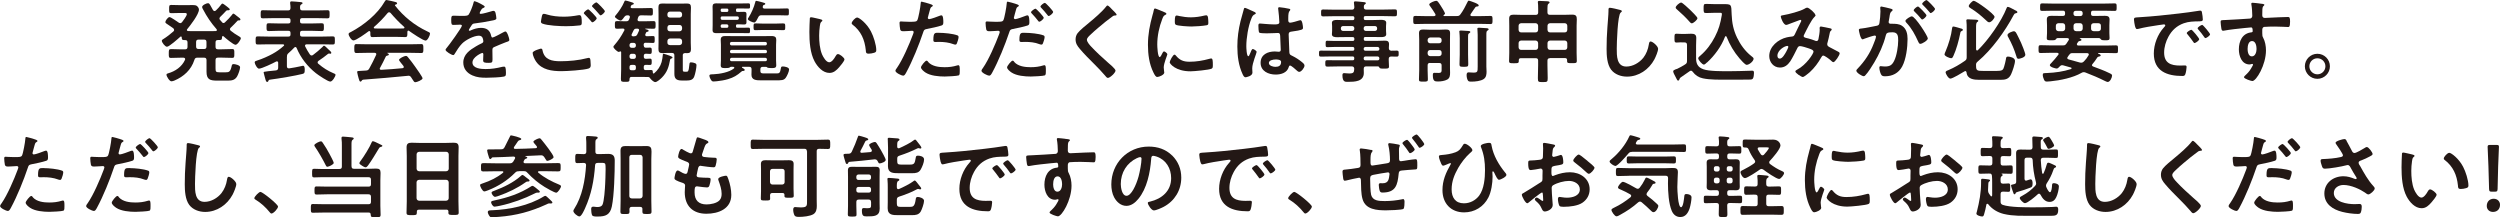
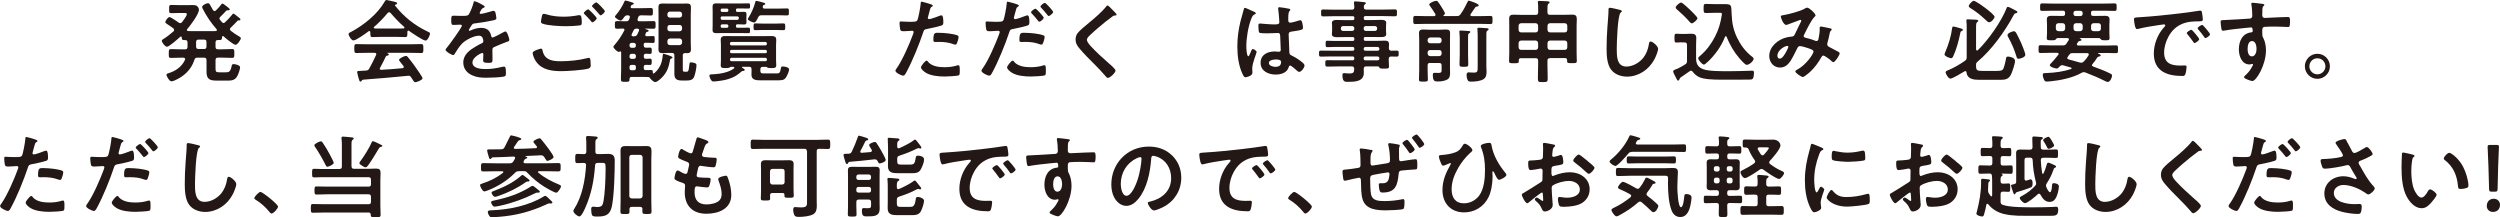
<svg xmlns="http://www.w3.org/2000/svg" id="_レイヤー_2" data-name="レイヤー 2" viewBox="0 0 498.87 43.37">
  <defs>
    <style>
      .cls-1 {
        fill: #231815;
        stroke-width: 0px;
      }
    </style>
  </defs>
  <g id="_レイヤー_1-2" data-name="レイヤー 1">
    <g>
      <path class="cls-1" d="M34.73,5.94c0-.14-.09-.23-.18-.32-.32-.23-.63-.43-.86-.59-.43-.27-.7-.45-.7-.61,0-.27.5-1.01.85-1.01.25,0,1.53.9,1.82,1.1.09.05.18.11.31.11.16,0,.25-.09.36-.2.23-.29.95-1.26.95-1.58,0-.23-.2-.25-.49-.25h-.79c-.61,0-1.22.04-1.84.04-.43,0-.41-.2-.41-.81s-.02-.83.41-.83c.61,0,1.22.04,1.84.04h1.4c.43,0,.77-.02,1.04-.02.4,0,.65.04.85.18.2.16.41.45.41.72,0,.95-1.71,3.15-2.34,3.91-.05.05-.07.11-.07.18,0,.14.13.18.25.2.32.02.63.02.95.02h3.53c.34,0,.68,0,1.03-.02.13-.02.23-.05.23-.2,0-.07-.04-.13-.07-.18-1.1-1.26-1.93-2.48-2.7-3.96-.07-.13-.18-.31-.18-.45,0-.38.88-.77,1.17-.77.23,0,.32.14.61.67.09.18.22.41.38.68.09.11.16.22.32.22.11,0,.2-.05.29-.14.29-.27.76-.77.99-1.1.09-.11.16-.25.31-.25.13,0,.52.32.77.5.09.07.2.16.29.23.22.2.38.29.38.41,0,.25-.32.2-.52.2-.07.02-.14.05-.2.11-.45.49-.72.76-1.19,1.22-.07.09-.14.18-.14.31,0,.11.04.18.11.27.14.16.27.32.43.49.07.09.14.14.27.14.11,0,.2-.05.29-.14.38-.34,1.13-1.12,1.42-1.51.05-.09.14-.23.27-.23.11,0,.47.29.68.47.09.07.2.14.29.22.25.2.43.32.43.47,0,.23-.27.2-.43.2-.09,0-.13.04-.18.09-.43.47-.86.92-1.33,1.35-.09.09-.16.18-.16.31,0,.14.07.23.18.32.5.4.97.72,1.53,1.04.22.13.47.25.47.45,0,.27-.67,1.3-1.06,1.3-.43,0-2.02-1.35-2.39-1.69-.05-.04-.09-.05-.14-.05-.11,0-.14.09-.16.18-.02.4-.02.61-.47.61h-.34c-.36,0-.49.14-.49.49v.86c0,.36.14.5.5.5h.77c.68,0,1.37-.05,2.05-.05.45,0,.43.23.43.88s.02.88-.43.88c-.68,0-1.37-.05-2.05-.05h-.77c-.36,0-.5.14-.5.5v1.62c0,.67.07.81.77.81h1.28c.61,0,.92-.07,1.17-1.26.05-.23.11-.38.38-.38s1.3.2,1.3.63-.36,1.42-.59,1.82c-.41.72-1.03.85-1.82.85h-2.2c-1.39,0-2.09-.23-2.09-1.76v-2.32c0-.34-.14-.5-.49-.5h-1.31c-.38,0-.52.11-.63.47-.63,1.96-2.11,3.3-3.96,4.09-.16.07-.43.16-.61.16-.41,0-.99-1.01-.99-1.3,0-.2.14-.25.31-.29,1.44-.41,2.75-1.3,3.38-2.68.02-.05.04-.09.04-.16,0-.22-.18-.27-.36-.29h-.41c-.68,0-1.39.05-2.07.05-.45,0-.43-.23-.43-.88,0-.68,0-.88.45-.88.68,0,1.37.05,2.05.05h.74c.34,0,.5-.14.5-.5v-.86c0-.34-.13-.49-.47-.49h-.25c-.4,0-.43-.22-.43-.52-.02-.11-.05-.2-.16-.2-.07,0-.11.04-.14.07-.41.36-2.2,1.98-2.65,1.98-.38,0-1.03-.86-1.03-1.19,0-.16.14-.25.27-.32.72-.45,1.39-.97,2.03-1.53.09-.09.16-.16.16-.29ZM39.63,7.9c-.34,0-.5.14-.5.5v.88c0,.34.14.5.5.5h1.08c.34,0,.49-.14.49-.5v-.88c0-.36-.14-.5-.49-.5h-1.08Z" />
-       <path class="cls-1" d="M57.25,11.36v1.85c0,.23.09.43.36.43h.11c.88-.14,1.44-.23,2.32-.43.11-.04.34-.09.43-.09.34,0,.34.58.34.81,0,.67-.09.72-.49.83-1.21.32-4.86.94-6.21,1.1-.38.05-.47.05-.52.22-.05.13-.11.27-.27.27-.2,0-.25-.22-.31-.36-.05-.2-.4-1.39-.4-1.51,0-.16.02-.16.9-.27.36-.04.86-.07,1.55-.16.34-.05.45-.22.45-.56v-.94c0-.16-.05-.31-.25-.31-.05,0-.11.02-.16.04-.58.32-2.86,1.42-3.42,1.42-.36,0-.86-.94-.86-1.26,0-.23.25-.29.59-.4.79-.23,2.21-.86,2.95-1.28.85-.47,1.53-.95,2.25-1.6.05-.04.09-.07.09-.14,0-.13-.13-.16-.23-.18h-2.86c-.74,0-1.46.04-2.2.04-.4,0-.4-.2-.4-.81s0-.81.4-.81c.74,0,1.46.04,2.2.04h3.93c.31,0,.43-.13.43-.43v-.29c0-.31-.13-.43-.43-.43h-2.05c-.63,0-1.24.05-1.87.05-.45,0-.43-.23-.43-.79s-.02-.77.43-.77c.63,0,1.24.04,1.87.04h2.05c.31,0,.43-.13.43-.43v-.2c0-.31-.13-.43-.43-.43h-3.06c-.68,0-1.37.04-2.05.04-.43,0-.41-.22-.41-.81s0-.81.41-.81c.68,0,1.37.04,2.05.04h2.99c.36,0,.47-.13.5-.47,0-.27-.02-.67-.07-.94v-.16c0-.2.14-.23.32-.23.27,0,1.31.09,1.66.13.14.02.49,0,.49.23,0,.13-.16.2-.27.25-.22.16-.23.31-.22.72,0,.34.14.47.49.47h2.94c.68,0,1.37-.04,2.05-.04.43,0,.41.22.41.81s0,.81-.41.81c-.68,0-1.37-.04-2.05-.04h-3.01c-.31,0-.43.13-.43.43v.2c0,.31.13.43.43.43h2.03c.63,0,1.24-.04,1.87-.04.45,0,.43.22.43.77s.02.79-.43.79c-.61,0-1.24-.05-1.87-.05h-2.03c-.31,0-.43.14-.43.43v.29c0,.31.13.43.43.43h3.92c.74,0,1.46-.04,2.2-.04.41,0,.4.22.4.81s.02.81-.4.81c-.74,0-1.46-.04-2.2-.04h-3.02c-.18.02-.34.07-.34.29,0,.05.02.11.04.14.29.59.56,1.04.92,1.58.11.13.2.22.36.22.14,0,.22-.05.32-.13.56-.4,1.35-1.08,1.85-1.57.07-.09.2-.25.32-.25s.5.36.83.7c.09.09.18.18.27.25.13.11.34.31.34.47,0,.07-.04.18-.18.18-.05,0-.11-.02-.14-.02-.05-.02-.09-.02-.14-.02-.07,0-.16.04-.22.09-.68.56-1.15.88-1.87,1.37-.09.09-.18.16-.18.31,0,.13.05.2.14.27.99.85,1.87,1.4,3.06,1.91.14.05.38.14.38.32,0,.2-.58,1.33-1.06,1.33s-2.43-1.33-2.88-1.69c-1.64-1.3-3.01-3.04-3.82-4.99-.05-.13-.13-.22-.25-.22-.09,0-.16.05-.23.11-.36.38-.72.74-1.12,1.08-.29.25-.34.4-.34.77Z" />
      <path class="cls-1" d="M73.9,6.43c-.02-.11-.05-.23-.2-.23-.07,0-.11.02-.16.05-.49.38-2.48,1.82-3.01,1.82-.4,0-.97-.9-.97-1.28,0-.22.25-.31.47-.41,2.52-1.33,5.33-3.58,6.75-6.09.07-.13.18-.29.34-.29.2,0,1.57.34,1.85.41.13.04.27.11.27.25,0,.18-.2.23-.34.27-.05.02-.09.05-.09.11,0,.04,0,.05.02.07,1.69,2.18,3.91,3.96,6.39,5.13.41.2.59.25.59.47,0,.34-.49,1.39-.88,1.39-.52,0-2.79-1.57-3.31-1.94-.04-.04-.07-.05-.13-.05-.14,0-.18.13-.2.23v.38c0,.45-.04.68-.38.68-.45,0-1.13-.04-1.67-.04h-3.29c-.56,0-1.19.04-1.69.04-.36,0-.36-.32-.36-.83v-.14ZM75.83,13.54c-.04.05-.05.09-.05.16,0,.18.13.23.29.23,1.4-.07,2.83-.18,4.25-.32.14-.02.25-.07.25-.25,0-.14-.07-.22-.16-.31-.25-.31-.79-.97-.79-1.08,0-.31,1.06-.81,1.37-.81.18,0,.31.11.41.25.47.56,1.03,1.3,1.44,1.89.23.32,1.48,2.07,1.48,2.32,0,.34-1.15.79-1.44.79-.22,0-.31-.14-.58-.58-.05-.09-.13-.22-.22-.34-.14-.23-.29-.38-.58-.38-.05,0-.09.02-.13.02-1.48.14-2.93.29-4.41.41-1.51.13-2.75.23-4.48.36-.16.02-.23.07-.34.25-.05.07-.11.14-.2.14-.2,0-.25-.25-.38-.67-.05-.14-.29-1.1-.29-1.24,0-.25.13-.2.9-.25l.83-.05c.38-.02.52-.11.7-.43.5-.88.92-1.76,1.35-2.68.02-.05.04-.09.04-.16,0-.2-.16-.25-.34-.27h-1.42c-.74,0-1.49.04-2.23.04-.41,0-.4-.32-.4-.88,0-.59-.02-.9.4-.9.74,0,1.49.04,2.23.04h8.5c.76,0,1.49-.04,2.25-.04.41,0,.4.32.4.9s.02.88-.4.88c-.76,0-1.49-.04-2.25-.04h-4.48c-.05,0-.07,0-.07.04s.04.04.09.07c.14.07.22.11.22.22,0,.16-.16.2-.27.22-.2.04-.27.07-.36.25-.32.68-.76,1.55-1.12,2.2ZM77.63,2.45c-.13,0-.2.07-.29.16-.85,1.03-1.67,1.87-2.68,2.75-.05.04-.07.09-.07.14,0,.13.09.16.18.18.4,0,.79.02,1.19.02h3.29c.41,0,.83,0,1.26-.02.09-.02.2-.05.2-.18,0-.05-.04-.11-.07-.14-.86-.74-1.98-1.91-2.7-2.77-.07-.09-.18-.14-.31-.14Z" />
      <path class="cls-1" d="M96.71,1.35c0,.11-.13.18-.22.22-.29.11-.36.2-.59.61-.05.09-.18.31-.18.41,0,.13.09.18.2.18.36,0,1.71-.38,2.09-.5.13-.05.32-.11.45-.11.31,0,.4.29.45.54.05.23.14.72.14.97,0,.31-.58.38-.95.45-1.13.23-2.27.43-3.4.56-.29.04-.36.07-.54.29-.11.14-.61.92-.61,1.04,0,.07.07.13.14.13.11,0,.23-.05.32-.11.61-.27,1.3-.47,1.96-.47,1.15,0,1.82.49,2.05,1.62.04.16.09.31.27.31.22,0,1.82-.86,2.11-1.03.13-.05.32-.18.47-.18.34,0,.77,1.39.77,1.69,0,.22-.2.29-.54.4-.07.04-.16.05-.25.09-.72.27-1.42.58-2.12.88-.32.13-.47.23-.47.59v.23c0,.56.02,1.1.02,1.66,0,.65-.09.72-.77.72-.77,0-1.1-.04-1.1-.5,0-.4.04-.79.04-1.17,0-.16-.05-.31-.23-.31-.09,0-1.94.79-1.94,1.91,0,1.21,1.75,1.31,2.61,1.31,1.21,0,2.18-.16,3.35-.45.11-.02.23-.04.36-.04.23,0,.36.2.36,1.22,0,.54-.02.68-.41.77-.68.16-2.68.23-3.46.23-1.03,0-1.89-.05-2.84-.47-1.1-.49-1.8-1.35-1.8-2.57,0-1.62,1.31-2.5,2.56-3.24.36-.22.74-.41,1.12-.59.18-.09.32-.2.32-.41,0-.13-.05-.38-.09-.5-.09-.4-.38-.61-.79-.61-1.01,0-2.67.86-3.37,1.58-.52.52-1.13,1.46-1.51,2.11-.05.09-.13.18-.25.18-.32,0-1.53-.72-1.53-1.04,0-.14.14-.29.23-.4.41-.45,3.03-4.07,3.03-4.41,0-.16-.14-.22-.4-.22-.29,0-.7.05-1.26.05-.4,0-.47-.09-.47-1.01,0-.72.07-.83.52-.83.31,0,.77.04,1.3.04h.52c.47,0,.95-.02,1.12-.23.31-.4.85-1.8.97-2.32.04-.2.07-.38.25-.38.16,0,2.02.83,2.02,1.1Z" />
      <path class="cls-1" d="M107.94,9.7c.23,0,.29.16.32.36.38,1.89,1.89,2.16,3.58,2.16s3.69-.18,5.38-.63c.07-.02.2-.05.27-.05.31,0,.31.36.34.59.02.18.05.72.05.9,0,.32-.11.54-.45.65-.94.31-4.32.52-5.4.52-1.87,0-3.89-.25-5.04-1.89-.29-.4-.7-1.26-.7-1.75,0-.45,1.62-.86,1.64-.86ZM109.09,2.88c1.1.34,2.27.45,3.42.45.97,0,1.94-.11,2.9-.29.07-.02.16-.02.23-.02.41,0,.45.67.45,1.44,0,.45-.05.56-.4.61-.79.11-1.93.16-2.74.16-1.17,0-3.67-.11-4.72-.52-.16-.07-.29-.2-.29-.38,0-.2.13-.72.16-.94.07-.32.11-.63.43-.63.16,0,.4.07.54.11ZM119.07,3.64c0,.27-.63.81-.86.81-.11,0-.22-.14-.43-.41-.34-.4-.72-.79-1.1-1.17-.05-.05-.18-.16-.18-.25,0-.22.68-.76.86-.76.2,0,1.71,1.55,1.71,1.78ZM120.7,2.23c0,.27-.63.83-.86.83-.11,0-.27-.22-.47-.45-.34-.41-.7-.77-1.06-1.15-.07-.05-.18-.16-.18-.23,0-.23.68-.76.88-.76.18,0,1.69,1.55,1.69,1.76Z" />
      <path class="cls-1" d="M128.48,9.11c0,.29.13.4.41.41.27,0,.54-.02.81-.02.32,0,.36.13.36.63s-.04.63-.36.63c-.29,0-.56-.02-.83-.04-.29.02-.4.16-.4.43v.16c0,.31.13.41.41.43.22-.02.61-.04.83-.04.32,0,.34.14.34.63s-.04.63-.34.63c-.29,0-.58-.02-.85-.02-.29,0-.4.16-.4.41v.23c0,.29.13.41.41.41.36,0,.7-.02,1.06-.02.34,0,.32.18.34.52,0,.09.04.18.14.18.05,0,.09-.02.13-.05.68-.56,1.24-1.37,1.48-2.23.13-.45.2-1.04.25-1.51.02-.09.04-.16.14-.16.13,0,1.06.34,1.26.41.45.18.52.23.52.34,0,.13-.16.2-.25.22-.14.04-.18.09-.22.22-.27,1.44-.58,2.5-1.64,3.57-.27.27-.95.9-1.33.9-.31,0-.79-.47-.97-.7-.13-.18-.2-.29-.43-.31-.43-.02-.86-.02-1.3-.02h-2c-.29,0-.4.11-.43.4.02.56-.14.58-.86.58-.67,0-.86,0-.86-.56,0-.65.05-1.31.05-1.96v-3.4c0-.11-.05-.16-.16-.16-.05,0-.09.02-.13.04-.05.04-.11.07-.18.07-.29,0-1.08-.74-1.08-1.01,0-.13.09-.22.16-.29.85-.99,1.4-1.8,2-2.95.04-.05.05-.09.05-.16,0-.18-.14-.25-.31-.25-.4,0-.77.04-1.17.04-.45,0-.43-.22-.43-.76s-.02-.77.43-.77c.59,0,1.19.05,1.78.04.38,0,.52-.09.65-.43l.11-.31s.02-.09.02-.13c0-.23-.18-.31-.38-.32h-.07c-.32,0-.45.07-.65.31-.13.18-.5.74-.74.74-.27,0-1.15-.52-1.15-.79,0-.09.13-.22.18-.29.58-.67,1.31-1.75,1.64-2.56.11-.27.14-.36.31-.36.14,0,.7.18.86.23.47.14.79.22.79.4,0,.14-.23.18-.34.22-.14.02-.18.14-.27.32-.02.04-.04.07-.04.13,0,.22.25.22.29.23h1.82c.65,0,1.3-.04,1.94-.04.4,0,.4.16.4.74s0,.76-.38.76c-.65,0-1.3-.05-1.94-.04-.36,0-.5.11-.63.43-.04.11-.05.2-.09.31-.02.04-.02.09-.02.14,0,.22.16.31.38.31h.95c.61,0,1.22-.04,1.84-.04.45,0,.43.22.43.76s.02.77-.43.77c-.52,0-1.04-.04-1.55-.04-.07,0-.07.04-.07.05,0,.04,0,.05.05.07.22.05.61.14.61.31s-.16.2-.27.22c-.13.02-.18.04-.23.14-.05.09-.11.2-.14.31-.02.04-.04.09-.04.14,0,.18.11.27.29.29.41-.02.85-.04,1.26-.04.34,0,.34.14.34.7,0,.52,0,.68-.34.68-.49,0-.99-.05-1.48-.04-.29,0-.38.16-.38.43v.13ZM126.05,8.55c-.25,0-.43.18-.43.43v.13c0,.25.18.43.43.43h.41c.25,0,.43-.18.43-.43v-.13c0-.25-.18-.43-.43-.43h-.41ZM126.05,10.73c-.25,0-.43.18-.43.43v.16c0,.27.18.43.43.43h.41c.25,0,.43-.16.43-.43v-.16c0-.25-.18-.43-.43-.43h-.41ZM126.05,12.95c-.31,0-.43.13-.43.43v.23c0,.29.13.41.43.41h.41c.29,0,.43-.13.43-.41v-.23c0-.31-.14-.43-.43-.43h-.41ZM126.51,7.24c.36,0,.52-.09.68-.41.11-.22.22-.45.31-.68.02-.05.04-.09.04-.14,0-.27-.27-.29-.34-.29h-.2c-.32,0-.41.07-.58.36-.13.25-.23.5-.36.74-.02.05-.04.11-.04.16,0,.2.14.25.31.27h.18ZM136.25,11.07v2.84c0,.38.11.4.41.4h.29c.27,0,.49.09.61-1.4.04-.32.04-.47.32-.47s.58.07.83.18c.2.09.27.2.27.41,0,.52-.25,1.75-.45,2.25-.25.68-.86.79-1.55.79h-.81c-.97,0-1.6-.18-1.6-1.3v-3.71c0-.34-.14-.5-.5-.5h-.86c-.36,0-.7.04-1.06.04-.59,0-.76-.25-.76-.83,0-.43.02-.85.02-1.28V2.79c0-.41-.02-.85-.02-1.26,0-.58.14-.83.76-.83.34,0,.7.02,1.06.02h2.86c.34,0,.68-.02,1.04-.02.58,0,.77.23.77.81,0,.43-.04.86-.04,1.28v5.71c0,.43.04.86.04,1.3,0,.59-.22.81-.77.81-.13,0-.25,0-.38-.02-.34.02-.49.14-.49.49ZM135.61,3.51c.31-.04.47-.18.5-.5v-.2c-.04-.31-.2-.47-.5-.5h-1.93c-.32.04-.47.2-.5.5v.2c0,.32.18.47.5.5h1.93ZM135.61,6.25c.31-.04.47-.2.5-.5v-.27c-.04-.31-.2-.49-.5-.49h-1.93c-.32,0-.47.18-.5.49v.27c0,.31.18.47.5.5h1.93ZM135.61,9c.31-.04.47-.2.5-.5v-.32c-.04-.31-.2-.47-.5-.5h-1.93c-.32.04-.47.2-.5.5v.32c0,.31.18.47.5.5h1.93Z" />
      <path class="cls-1" d="M145.83,13.34c-.09,0-.16.07-.23.13-.14.09-.47.11-.72.11h-.2c-.45,0-.86.02-.86-.56,0-.29.04-.65.04-.95v-3.15c0-.32-.04-.67-.04-.99,0-.67.45-.74.99-.74.5,0,.99.02,1.49.02h6.1c.49,0,.99-.02,1.49-.02.86,0,1.01.27,1.01.81,0,.25-.04.56-.04.92v3.15c0,.34.04.68.04.95,0,.58-.43.56-.88.56h-.18c-.25,0-.58-.02-.74-.11-.05-.05-.13-.13-.22-.13h-.65c-.36,0-.5.14-.5.5v.32c0,.52.36.49.85.49h2.27c.63,0,.81.02.99-1.1.04-.18.07-.29.38-.29.34,0,1.24.16,1.24.59s-.41,1.31-.65,1.64c-.38.56-.88.54-2.07.54h-2.92c-.85,0-1.87-.02-1.87-1.12,0-.25.02-.5.02-.76v-.32c0-.36-.14-.5-.5-.5h-1.31c-.05,0-.11.04-.11.09,0,.04.02.07.04.09.29.18.52.27.52.45,0,.11-.13.2-.32.2-.16,0-.2,0-.32.11-.9.79-1.57,1.19-2.72,1.53-.72.22-1.46.32-2.2.41-.23.02-.45.05-.67.05-.27,0-.41-.09-.68-.65-.07-.14-.14-.36-.14-.5,0-.31.32-.27.81-.29,1.21-.05,3.15-.38,4.09-1.17.04-.04.07-.09.07-.14,0-.13-.11-.16-.22-.18h-.47ZM146.87,2.11c.02.2.07.27.29.27h.31c.32,0,.63-.02.95-.02s.54.05.54.43c0,.14-.02.38-.02.68v.29c0,.32.02.56.02.68,0,.4-.2.45-.54.45-.32,0-.63-.04-.95-.04h-.31c-.22,0-.29.09-.29.29v.11c0,.22.07.27.27.29h.81c.47,0,.94-.02,1.4-.02.29,0,.32.11.32.56s-.04.54-.32.54c-.47,0-.94-.02-1.4-.02h-3.96c-.34,0-.67.02-1.01.02-.49,0-.79-.09-.79-.63,0-.34.02-.67.02-1.01v-2.67c0-.32-.02-.67-.02-1.01,0-.5.27-.63.74-.63.36,0,.72.02,1.06.02h3.96c.47,0,.94-.02,1.4-.02.31,0,.32.13.32.52s0,.52-.32.52c-.47,0-.94-.02-1.4-.02h-.79c-.22,0-.27.07-.29.27v.13ZM144.08,1.71c-.16,0-.27.11-.27.27v.13c0,.16.11.27.27.27h.99c.16,0,.27-.11.27-.27v-.13c0-.16-.11-.27-.27-.27h-.99ZM147.14,3.96c.18-.02.27-.11.29-.29v-.13c-.02-.16-.11-.27-.29-.27h-3.06c-.16,0-.27.11-.27.27v.13c0,.18.11.27.27.29h3.06ZM145.34,5.15c0-.16-.11-.27-.29-.29h-.97c-.16.02-.27.13-.27.29v.11c0,.18.11.29.27.29h.97c.18,0,.29-.11.29-.29v-.11ZM152.74,9.06c.18-.02.27-.13.29-.29v-.11c-.02-.18-.11-.27-.29-.29h-6.79c-.16.02-.27.11-.29.29v.11c.02.16.13.27.29.29h6.79ZM145.67,10.35c.02.16.13.27.29.27h6.79c.18,0,.27-.11.29-.27v-.11c-.02-.16-.11-.27-.29-.29h-6.79c-.16.02-.27.13-.29.29v.11ZM145.67,11.94c.02.16.13.27.29.27h6.79c.18,0,.27-.11.29-.27v-.11c-.02-.16-.11-.27-.29-.29h-6.79c-.16.02-.27.13-.29.29v.11ZM150.53,4.5c-.29,0-1.3-.4-1.3-.7,0-.09.09-.22.14-.29.56-.88,1.1-2.09,1.35-3.11.04-.14.05-.23.2-.23.13,0,.79.18.95.22.13.04.23.07.32.09.38.11.52.13.52.29,0,.14-.2.2-.31.23s-.14.14-.18.25c-.02.04-.02.11-.02.16,0,.22.16.29.36.31h2.66c.61,0,1.22-.04,1.84-.04.36,0,.36.14.36.7s0,.7-.36.7c-.61,0-1.22-.04-1.84-.04h-3.22c-.38,0-.54.09-.7.41-.14.27-.47,1.04-.79,1.04ZM152.24,5.98c-.5,0-1.01.04-1.51.04-.38,0-.36-.25-.36-.68,0-.56,0-.67.49-.67.29,0,.72.04,1.39.04h2.56c.67,0,1.1-.04,1.39-.04.49,0,.49.11.49.67,0,.47.02.68-.38.68-.5,0-1.01-.04-1.49-.04h-2.56Z" />
-       <path class="cls-1" d="M163.7,3.85c.14.04.4.07.4.25,0,.11-.07.14-.18.23-.25.2-.27.56-.32.86-.09.63-.14,1.26-.14,1.91,0,1.21.11,2.63.58,3.76.22.5.81,1.57,1.44,1.57.5,0,1.03-.79,1.24-1.19.11-.18.25-.45.49-.45.38,0,1.3.74,1.3,1.06,0,.34-.81,1.28-1.06,1.57-.52.59-1.08,1.13-1.93,1.13-1.33,0-2.38-1.21-2.97-2.3-.9-1.69-1.04-3.96-1.04-5.87,0-.29.05-2.57.09-2.74.02-.14.13-.2.25-.2.23,0,1.57.34,1.87.4ZM171.03,3.49c.4,0,1.91,1.13,2.77,2.79.5.95,1.06,2.66,1.06,3.75,0,.34-.18.43-.49.52-.29.09-.7.16-1.01.16-.58,0-.56-.25-.59-.68-.22-2.11-.95-3.82-2.66-5.13-.11-.07-.16-.14-.16-.27,0-.34.72-1.13,1.08-1.13Z" />
      <path class="cls-1" d="M185.47.76c.16.05.67.18.67.38,0,.09-.11.14-.16.18-.27.16-.29.23-.41.63-.05.2-.43,1.51-.43,1.6,0,.16.13.27.27.27.32,0,1.73-.52,2.09-.67.13-.05.25-.09.38-.09.36,0,.36,1.1.36,1.37,0,.31-.04.56-.34.65-.88.29-2.03.52-2.95.7-.52.11-.58.2-.74.7-.81,2.43-2.14,5.71-3.35,7.94-.23.43-.38.68-.65.68-.29,0-1.53-.58-1.53-.97,0-.18.2-.45.31-.59,1.13-1.62,2.48-4.75,3.19-6.66.04-.11.14-.38.14-.47,0-.18-.14-.27-.32-.27-.25,0-1.04.09-1.6.09-.36,0-.65.02-.76-.32-.07-.23-.14-1.04-.14-1.31,0-.2.05-.32.27-.32.16,0,.92.07,1.69.07,1.15,0,1.42-.02,1.58-.29.22-.36.65-2.75.67-3.28.02-.27.02-.45.2-.45.16,0,1.35.36,1.58.43ZM185.21,12.37c.79.88,2.16,1.04,3.26,1.04.94,0,1.67-.09,2.56-.36.05-.02.13-.04.18-.04.31,0,.31.41.31,1.13,0,.36.02.77-.2.9-.32.14-2.36.23-2.81.23-1.19,0-2.84-.14-3.85-.81-.29-.2-.88-.65-.88-1.03,0-.27.83-1.33,1.12-1.33.13,0,.25.16.32.25ZM187.41,6.55c.95,0,2.72.16,3.62.5.16.05.25.16.25.36,0,.27-.22,1.01-.34,1.26-.07.16-.14.23-.32.23-.13,0-.25-.04-.38-.09-.9-.34-1.89-.45-2.86-.45-.23,0-.45.02-.68.02-.36,0-.45-.09-.45-.4,0-1.55.32-1.44,1.17-1.44Z" />
      <path class="cls-1" d="M202.64.76c.16.05.67.18.67.38,0,.09-.11.14-.16.18-.27.16-.29.23-.41.63-.05.2-.43,1.51-.43,1.6,0,.16.13.27.27.27.32,0,1.73-.52,2.09-.67.13-.05.25-.09.38-.09.36,0,.36,1.1.36,1.37,0,.31-.04.56-.34.65-.88.29-2.03.52-2.95.7-.52.11-.58.2-.74.7-.81,2.43-2.14,5.71-3.35,7.94-.23.43-.38.68-.65.68-.29,0-1.53-.58-1.53-.97,0-.18.2-.45.31-.59,1.13-1.62,2.48-4.75,3.19-6.66.04-.11.14-.38.14-.47,0-.18-.14-.27-.32-.27-.25,0-1.04.09-1.6.09-.36,0-.65.02-.76-.32-.07-.23-.14-1.04-.14-1.31,0-.2.05-.32.27-.32.16,0,.92.07,1.69.07,1.15,0,1.42-.02,1.58-.29.22-.36.65-2.75.67-3.28.02-.27.02-.45.2-.45.16,0,1.35.36,1.58.43ZM202.39,12.37c.79.88,2.16,1.04,3.26,1.04.94,0,1.67-.09,2.56-.36.05-.02.13-.04.18-.04.31,0,.31.41.31,1.13,0,.36.02.77-.2.9-.32.14-2.36.23-2.81.23-1.19,0-2.84-.14-3.85-.81-.29-.2-.88-.65-.88-1.03,0-.27.83-1.33,1.12-1.33.13,0,.25.16.32.25ZM204.58,6.55c.95,0,2.72.16,3.62.5.16.05.25.16.25.36,0,.27-.22,1.01-.34,1.26-.07.16-.14.23-.32.23-.13,0-.25-.05-.38-.09-.9-.36-1.89-.45-2.86-.45-.23,0-.45.02-.68.02-.36,0-.45-.09-.45-.4,0-1.55.32-1.44,1.17-1.44ZM208.27,3.55c0,.27-.67.79-.88.79-.11,0-.18-.11-.25-.2-.4-.5-.79-.99-1.24-1.44-.05-.05-.16-.16-.16-.25,0-.23.72-.72.88-.72.2,0,1.66,1.6,1.66,1.82ZM210.15,2.39c0,.27-.67.81-.88.81-.11,0-.2-.13-.27-.22-.38-.5-.79-.97-1.24-1.44-.05-.05-.14-.14-.14-.23,0-.22.67-.74.88-.74.2,0,1.66,1.6,1.66,1.82Z" />
      <path class="cls-1" d="M222.82,2.93c0,.18-.25.16-.38.16-.2.02-.34.09-.49.22-.45.32-.9.67-1.35,1.03-1.01.83-2.03,1.66-2.97,2.56-.34.32-.74.68-.74,1.03,0,.45.59,1.1.9,1.42,1.03,1.1,2.14,2.11,3.26,3.1.31.27,1.55,1.28,1.55,1.64,0,.43-1.1,1.46-1.53,1.46-.2,0-.45-.32-.56-.47-.68-.81-1.44-1.57-2.18-2.32-.97-.97-1.96-1.94-2.84-2.99-.5-.58-.86-1.1-.86-1.91,0-.45.13-.88.4-1.24.45-.59,1.69-1.6,2.32-2.11,1.06-.88,2.52-2.11,3.37-3.19.07-.09.16-.22.27-.22.23,0,.76.61.95.81.16.16.88.83.88,1.03Z" />
-       <path class="cls-1" d="M232.39,2.45c.14.05.36.13.36.31,0,.11-.07.13-.25.23-.31.16-.38.32-.56.77-.63,1.6-1.01,3.4-1.01,5.11,0,.34.07,2.52.49,2.52.16,0,.41-.52.49-.7.11-.23.22-.43.38-.43.18,0,.65.38.65.58,0,.16-.72,1.8-.72,2.61,0,.18.05.59.07.76.02.09.04.2.04.27,0,.45-1.03.88-1.4.88-.31,0-.52-.4-.76-.88-.85-1.71-1.1-3.64-1.1-5.53,0-2.11.36-3.94.92-5.96.09-.31.18-.59.23-.9.04-.16.07-.4.27-.4.14,0,1.66.65,1.91.76ZM234.62,11.06c.77.95,1.53,1.26,2.74,1.26,1.35,0,2.66-.22,3.96-.58.09-.04.27-.07.38-.07.29,0,.32.43.32,1.35,0,.22.02.54-.22.67-.5.27-3.55.54-4.27.54-2.92,0-4.12-1.51-4.12-1.8,0-.25.63-1.53.97-1.53.11,0,.18.09.23.16ZM235.27,3.19c.74.16,1.6.27,2.36.27.9,0,1.85-.14,2.74-.36.09-.02.22-.05.32-.05.25,0,.32.22.36.43.04.32.07.65.07.97,0,.38,0,.52-.34.59-.72.14-2.27.25-3.02.25-.56,0-2.77-.11-3.15-.36-.2-.13-.18-.5-.18-.7,0-.86.09-1.13.38-1.13.13,0,.32.05.47.09Z" />
      <path class="cls-1" d="M250.12,2.29c.14.05.47.18.47.36,0,.11-.07.14-.16.18-.41.2-.52.36-.74.92-.61,1.51-.99,3.84-.99,5.47,0,.29.05,2,.4,2,.13,0,.22-.23.4-.65.09-.2.27-.79.49-.79.2,0,.77.36.77.58,0,.25-.88,2.23-.88,3.28,0,.29.04.58.04.86,0,.7-1.28.92-1.37.92-.31,0-.45-.34-.58-.59-.81-1.73-1.06-3.64-1.06-5.55,0-1.75.22-3.35.63-5.04.2-.79.45-1.57.65-2.36.02-.13.07-.31.23-.31.13,0,.68.25,1.15.47.23.11.45.22.56.25ZM257.29,1.76c.09.02.18.05.18.16,0,.16-.11.2-.2.36-.11.18-.2.49-.2,1.28v.5c0,.25.11.47.38.47.31,0,1.48-.34,1.8-.45.07-.02.2-.05.27-.05.36,0,.49,1.24.49,1.51,0,.34-.13.47-2.25.76-.4.05-.61.13-.61.58,0,.36.13,3.11.14,3.58.04.47.22.5.61.7.72.36,1.33.76,1.94,1.26.22.18.47.38.47.68,0,.41-.63,1.24-1.04,1.24-.2,0-.36-.14-.5-.27-.2-.2-1.1-.99-1.33-.99-.18,0-.23.14-.27.29-.32,1.15-1.53,1.51-2.61,1.51-1.44,0-3.01-.68-3.01-2.34s1.42-2.27,2.83-2.27c.23,0,.47.02.7.05h.13c.25,0,.36-.14.36-.38,0-.45-.09-2.16-.11-2.68-.02-.18.02-.68-.43-.68-.14,0-1.42.07-2.14.07h-.23c-.45,0-1.21-.02-1.37-.14-.16-.11-.18-1.13-.18-1.37s.02-.45.29-.45c.22,0,1.82.18,2.75.18h.29c.43,0,.85-.04.85-.43s-.14-2.12-.22-2.57c0-.05-.02-.13-.02-.18,0-.16.07-.25.25-.25.31,0,1.64.23,2,.32ZM254.5,11.87c-.41,0-1.3.14-1.3.7s.86.77,1.31.77c.68,0,1.13-.25,1.13-.99,0-.47-.81-.49-1.15-.49Z" />
      <path class="cls-1" d="M277.59,10.12c.4-.02.77-.02,1.15-.02s.36.22.36.59c0,.41,0,.61-.36.61s-.76-.02-1.13-.02c-.34,0-.49.16-.49.49v.23c0,.47.05.94.05,1.28,0,.43-.29.41-1.04.41-.54,0-.79,0-.88-.22-.07-.13-.13-.22-.29-.22h-2.34c-.34,0-.47.13-.49.47.02.18.02.65.02.83,0,1.75-1.85,1.78-3.17,1.78-.5,0-1.1.09-1.1-1.33,0-.25.07-.41.34-.41.23,0,.58.07,1.01.07.9,0,.97-.23,1.01-.94-.04-.34-.16-.47-.5-.47h-2.65c-.72,0-1.46.04-2.2.04-.41,0-.43-.14-.43-.65s.02-.63.43-.63c.74,0,1.48.02,2.2.02h2.81c.23,0,.34-.09.34-.32v-.11c0-.23-.11-.34-.34-.34h-4.05c-.76,0-1.53.04-2.3.04-.36,0-.34-.23-.34-.61s-.02-.59.36-.59c.76,0,1.53.02,2.29.02h4.05c.23,0,.34-.09.34-.32v-.09c0-.23-.11-.34-.34-.34h-3.71c-.45,0-.9.04-1.35.04-.32,0-.32-.16-.32-.65s0-.63.31-.63c.45,0,.92.04,1.37.04h3.71c.23,0,.34-.11.34-.34v-.09c0-.23-.11-.34-.34-.34h-1.49c-.54,0-1.08.02-1.62.02-.41,0-1.03-.04-1.03-.58,0-.18.04-.34.04-.65v-.97c0-.31-.04-.47-.04-.65,0-.56.61-.59,1.03-.59.54,0,1.08.04,1.62.04h1.49c.23,0,.34-.11.34-.34v-.11c0-.25-.11-.34-.34-.34h-3.67c-.74,0-1.48.04-2.23.04-.4,0-.4-.2-.4-.7s0-.68.4-.68c.74,0,1.49.04,2.23.04h3.51c.34,0,.47-.13.5-.49-.02-.25-.04-.5-.07-.76,0-.05-.02-.13-.02-.16,0-.22.14-.25.32-.25.23,0,1.28.11,1.57.14.18.02.49.02.49.23,0,.11-.09.16-.22.25-.18.14-.18.31-.18.52,0,.36.14.5.49.5h3.49c.76,0,1.5-.04,2.23-.04.41,0,.4.2.4.68s.02.7-.4.7c-.74,0-1.5-.04-2.23-.04h-3.65c-.23,0-.34.09-.34.34v.11c0,.23.09.34.34.34h1.49c.54,0,1.08-.04,1.62-.04.41,0,1.03.04,1.03.59,0,.18-.04.34-.04.65v.97c0,.31.04.47.04.65,0,.54-.59.58-1.01.58-.54,0-1.08-.02-1.64-.02h-1.49c-.23,0-.34.09-.34.34v.09c0,.23.09.34.34.34h2.43c.49,0,.97-.04,1.46-.04.52,0,.81.16.81.72,0,.27-.04.54-.04.79.02.32.16.47.47.49ZM268,5.2c-.25,0-.43.18-.43.43v.11c0,.25.18.43.43.43h1.82c.25,0,.43-.18.43-.43v-.11c0-.25-.18-.43-.43-.43h-1.82ZM272.12,5.74c0,.25.18.43.43.43h1.82c.25,0,.43-.18.43-.43v-.11c0-.25-.18-.43-.43-.43h-1.82c-.25,0-.43.18-.43.43v.11ZM272.12,9.78c0,.22.14.34.34.34h2.45c.2,0,.34-.13.34-.34v-.07c-.02-.2-.14-.32-.34-.34h-2.45c-.2.02-.32.14-.34.34v.07ZM272.46,11.27c-.2.02-.32.14-.34.34v.09c0,.22.14.34.34.34h2.45c.2,0,.34-.13.34-.34v-.09c-.02-.2-.14-.32-.34-.34h-2.45Z" />
      <path class="cls-1" d="M288.03,3.11s.02.07.13.09h2.52c.4,0,.52-.04.76-.36.52-.68,1.04-1.69,1.42-2.48.05-.11.11-.23.25-.23.11,0,.76.25.92.31.38.13,1.04.4,1.04.63,0,.22-.22.22-.27.22-.16.02-.27.02-.38.14-.14.14-.61.92-.96,1.39-.04.07-.05.11-.05.18,0,.16.14.2.27.22h1.57c.72,0,1.44-.04,2.18-.04.41,0,.4.2.4.81s0,.81-.4.81c-.74,0-1.46-.04-2.18-.04h-10.66c-.72,0-1.46.04-2.18.04-.41,0-.4-.22-.4-.81s-.02-.81.4-.81c.72,0,1.46.04,2.18.04h1.58c.16-.02.29-.07.29-.25,0-.07-.02-.11-.04-.16-.32-.54-.67-1.06-1.04-1.57-.07-.09-.18-.22-.18-.34,0-.34,1.12-.74,1.39-.74.25,0,.38.18.88.95.16.23.88,1.39.88,1.58,0,.13-.16.25-.25.31-.07.05-.07.11-.07.13ZM285.38,12.55c-.34,0-.5.14-.5.5v1.01c0,.59.05,1.17.05,1.76,0,.43-.14.47-.88.47s-.9-.02-.9-.43c0-.59.05-1.19.05-1.8v-6.12c0-.43-.04-.86-.04-1.31,0-.58.27-.74.83-.74.4,0,.81.04,1.21.04h2.11c.4,0,.79-.04,1.19-.04.56,0,.86.11.86.74,0,.43-.02.86-.02,1.3v5.64c0,.31.02.63.02.94,0,.54-.04,1.08-.58,1.37-.49.27-1.24.38-1.8.38-.65,0-1.06-.02-1.06-1.26,0-.31.04-.47.31-.47.29,0,.56.02.85.02.63,0,.59-.31.59-.72v-.76c0-.36-.14-.5-.49-.5h-1.8ZM287.18,8.64c.31-.04.49-.2.49-.5v-.16c0-.31-.18-.47-.49-.5h-1.8c-.31.04-.47.2-.5.5v.16c.04.31.2.47.5.5h1.8ZM285.38,9.99c-.31,0-.47.18-.5.49v.22c.04.31.2.47.5.5h1.8c.31-.04.49-.2.49-.5v-.22c0-.31-.18-.49-.49-.49h-1.8ZM291.29,7.67c0-.41-.04-.86-.07-1.24,0-.05-.02-.09-.02-.14,0-.18.18-.2.31-.2.23,0,1.24.07,1.49.09.14.02.4.02.4.2,0,.13-.14.2-.25.27-.18.11-.2.23-.2.83v3.42c0,.65.04,1.3.04,1.94,0,.45-.16.49-.85.49-.74,0-.9-.02-.9-.49,0-.65.05-1.3.05-1.94v-3.22ZM294.87,6.97c0-.4-.02-.77-.05-1.08,0-.05-.02-.11-.02-.14,0-.22.2-.22.34-.22.22,0,1.15.07,1.44.09.14,0,.47.02.47.23,0,.14-.13.2-.25.27-.18.13-.2.29-.2.94v6.19c0,.32.04.7.04,1.06,0,.54-.07,1.12-.56,1.46-.59.41-1.71.52-2.43.52-.23,0-.54.02-.7-.18-.2-.27-.29-.77-.29-1.08,0-.29.04-.59.38-.59.09,0,.59.05.97.05.83,0,.86-.16.86-1.19v-6.34Z" />
      <path class="cls-1" d="M309.29,11.61c-.34,0-.5.14-.5.5v.94c0,.92.05,1.62.05,2.54,0,.74-.07.79-.97.79s-.99-.02-.99-.79c0-.4.05-1.76.05-2.54v-.94c0-.36-.14-.5-.5-.5h-2.95c-.25,0-.41.11-.41.4v.18c0,.45-.25.43-.97.43s-.97.02-.97-.45.04-1.12.04-1.6v-5.44c0-.47-.02-.92-.02-1.39,0-.67.32-.81.92-.81.56,0,1.12.04,1.67.04h2.7c.36,0,.5-.16.5-.5v-.65c0-.68-.02-1.01-.05-1.21-.02-.05-.02-.13-.02-.18,0-.22.14-.25.32-.25.38,0,1.15.05,1.57.07.14.02.45.02.45.23,0,.13-.09.18-.22.27-.18.14-.2.43-.2.92v.79c0,.34.16.5.5.5h2.75c.56,0,1.12-.04,1.67-.04.79,0,.94.29.94.95,0,.32-.04.74-.04,1.24v5.44c0,.52.04,1.06.04,1.6,0,.47-.23.45-.97.45s-.97.02-.97-.43v-.18c0-.27-.14-.4-.41-.4h-3.01ZM306.93,5.13c-.04-.31-.2-.47-.5-.5h-2.9c-.31.04-.47.2-.5.5v.83c.04.32.2.5.5.5h2.9c.31,0,.47-.18.5-.5v-.83ZM306.93,8.59c-.04-.31-.2-.47-.5-.5h-2.9c-.31.04-.47.2-.5.5v.86c.04.32.2.5.5.5h2.9c.31,0,.47-.18.5-.5v-.86ZM312.75,5.13c-.04-.31-.18-.47-.5-.5h-2.95c-.31.04-.47.2-.5.5v.83c.04.32.2.5.5.5h2.95c.32,0,.47-.18.5-.5v-.83ZM312.75,8.59c-.04-.31-.18-.47-.5-.5h-2.95c-.31.04-.47.2-.5.5v.86c.04.32.2.5.5.5h2.95c.32,0,.47-.18.5-.5v-.86Z" />
      <path class="cls-1" d="M323.27,1.98c.13.02.36.09.36.25,0,.13-.11.18-.22.27-.63.47-.79,6.18-.79,7.2,0,1.4-.04,3.58,1.91,3.58,1.3,0,2.59-.76,3.39-1.75.59-.77.95-1.69,1.1-2.66.05-.29.09-.59.36-.59.4,0,1.49.92,1.49,1.46,0,.5-.49,1.64-.74,2.11-1.08,2.02-3.13,3.44-5.47,3.44-1.19,0-2.43-.43-3.17-1.39-.81-1.08-.9-2.83-.9-4.14,0-1.42.05-2.84.16-4.27.05-.83.22-2.56.22-3.29v-.2c0-.27.02-.45.27-.45.31,0,1.67.32,2.04.43Z" />
      <path class="cls-1" d="M335.53,8.44c-.32,0-.67.05-.99.05-.41,0-.4-.25-.4-.86,0-.68-.02-.9.41-.9.32,0,.65.04.97.04h.74c.4,0,.81-.04,1.22-.04.59,0,1.01.14,1.01.83,0,.5-.04,1.01-.04,1.51v2.54c0,1.1.34,1.8,1.42,2.2,1.15.43,3.84.4,5.15.4,1.39,0,2.77-.05,4.14-.09.13,0,.4-.02.5-.02.34,0,.34.23.34.5,0,.29-.05.86-.23,1.1-.16.2-.5.18-.72.18-.72.02-1.46.02-2.2.02h-2.21c-1.48,0-3.42.04-4.84-.27-.81-.16-1.53-.63-2.02-1.3-.09-.13-.2-.22-.36-.22-.11,0-.18.04-.27.11-.47.34-1.28.9-1.78,1.24-.13.09-.16.14-.22.31-.05.13-.11.31-.27.31s-.22-.11-.36-.41c-.07-.13-.14-.27-.23-.45-.13-.22-.41-.76-.41-.99,0-.18.23-.29.45-.38l.14-.05c.09-.04.13-.05.22-.07.5-.22,1.06-.56,1.55-.86.32-.2.4-.34.4-.74v-3.17c0-.34-.16-.5-.5-.5h-.61ZM337.58,4.65c-.14,0-.29-.14-.38-.25-.77-.88-1.69-1.76-2.57-2.52-.13-.11-.25-.22-.25-.38,0-.32.77-.99,1.1-.99.25,0,1.51,1.21,1.78,1.46.23.23,1.46,1.4,1.46,1.66,0,.34-.83,1.03-1.13,1.03ZM340.62,12.46c-.13.13-.43.43-.61.43-.34,0-1.13-.92-1.13-1.26,0-.2.27-.4.43-.54,1.21-1.04,2.18-2.34,2.9-3.75.77-1.49,1.1-2.68,1.37-4.32,0-.07.02-.16.02-.23,0-.25-.18-.23-.36-.23h-1.33c-.49,0-.97.04-1.46.04s-.5-.18-.5-.9c0-.76,0-.92.52-.92s.99.04,1.5.04h1.73c1.91,0,1.76,0,1.85,2.09.07,1.69.34,3.06,1.08,4.61.67,1.39,1.6,2.68,2.83,3.66.14.11.47.34.47.52,0,.52-.88,1.24-1.39,1.24-.32,0-1.19-1.01-1.42-1.28-1.12-1.31-1.95-2.72-2.58-4.32-.04-.05-.09-.13-.16-.13s-.13.07-.16.13c-.74,1.93-2.07,3.75-3.58,5.13Z" />
      <path class="cls-1" d="M362.3,3.02c0,.13-.09.22-.18.31-.72.68-1.6,2.59-2.09,3.55-.05.11-.11.2-.11.31,0,.32.36.34.99.5.32.07.92.29,1.24.41.09.04.2.09.31.09.27,0,.36-.18.41-.4.11-.54.25-1.35.25-1.89,0-.09-.02-.18-.02-.27,0-.18.05-.34.27-.34.14,0,1.6.31,1.82.36.13.02.32.07.32.23,0,.13-.14.25-.29.4-.05.05-.11.36-.13.47-.11.58-.25,1.15-.4,1.71-.04.11-.07.25-.07.36,0,.29.18.43.41.56.36.18,1.42.76,1.67.88.16.07.4.18.4.4,0,.34-.9,1.75-1.26,1.75-.13,0-.4-.23-.54-.38-.23-.23-1.21-.94-1.46-.94-.2,0-.29.16-.38.31-.63,1.12-1.39,2.16-2.34,3.02-.22.18-1.12.95-1.37.95-.27,0-1.49-.77-1.49-1.12,0-.16.23-.27.34-.34,1.87-.97,3.28-3.22,3.28-3.58,0-.32-.29-.45-.96-.68-.36-.13-1.39-.45-1.73-.45-.27,0-.41.16-.52.38-.34.7-1.03,2.07-1.44,2.68-.5.72-1.12,1.22-2.04,1.22-1.28,0-2.14-1.08-2.14-2.3,0-1.89,1.78-3.33,3.51-3.73.34-.07.68-.13,1.04-.16.34-.02.43-.22.56-.45.4-.81.77-1.64,1.19-2.45.05-.09.09-.16.09-.25,0-.13-.11-.18-.2-.18-.05,0-1.51.56-2.11.79-.18.07-.52.22-.7.22-.56,0-1.08-1.44-1.08-1.67s.27-.23.59-.29c.99-.16,3.29-.76,4.14-1.26.16-.09.34-.22.56-.22.36,0,1.62,1.1,1.62,1.49ZM356.66,9.16c-.5,0-1.98.83-1.98,1.96,0,.31.14.58.47.58.54,0,1.04-.95,1.28-1.37.09-.16.43-.83.43-.97,0-.09-.05-.2-.2-.2Z" />
-       <path class="cls-1" d="M377.2,1.71c.14.04.47.09.47.29,0,.11-.07.16-.16.23-.34.25-.38.54-.47,1.19-.04.2-.07.45-.13.74-.02.07-.04.14-.04.22,0,.25.18.36.4.36h.22c.72,0,1.41,0,2.04.4.9.59,1.12,1.62,1.12,2.63,0,1.64-.29,4.07-1.08,5.51-.72,1.31-1.94,1.94-3.4,1.94-.4,0-.65-.04-.83-.41-.16-.31-.32-.95-.32-1.3,0-.16.05-.31.25-.31.18,0,.45.07.81.07.99,0,1.44-.22,1.89-1.12.52-1.03.81-2.9.81-4.07,0-.88-.05-1.64-1.15-1.64-1.01,0-1.21.14-1.33.65-.45,1.84-1.33,3.76-2.3,5.38-.4.68-1.24,2.02-1.78,2.56-.07.09-.18.18-.31.18-.32,0-1.48-.68-1.48-1.1,0-.16.14-.31.25-.41,1.42-1.48,2.5-3.08,3.22-5.01.13-.32.45-1.1.45-1.37,0-.16-.13-.23-.23-.23-.27,0-1.75.5-2.07.63-.11.04-.25.13-.38.13-.43,0-.74-1.76-.74-1.87,0-.27.31-.27.52-.29,1.01-.11,2.02-.36,3.01-.54.36-.07.52-.18.58-.56.11-.63.2-1.67.2-2.32,0-.29-.04-.67-.04-.7,0-.14.05-.27.22-.27.18,0,1.53.34,1.8.41ZM384.69,7.67c0,.41-1.13,1.08-1.49,1.08-.23,0-.34-.23-.41-.41-.68-1.48-1.28-2.65-2.41-3.85-.07-.09-.16-.2-.16-.31,0-.32.99-.92,1.28-.92.68,0,3.2,3.96,3.2,4.41ZM384.42,3.06c0,.29-.63.83-.86.83-.09,0-.18-.13-.25-.2-.4-.49-.83-.95-1.28-1.39-.07-.07-.16-.16-.16-.25,0-.22.65-.76.86-.76.18,0,1.69,1.55,1.69,1.76ZM386.13,1.78c0,.29-.65.83-.86.83-.11,0-.16-.09-.25-.2-.41-.49-.83-.94-1.28-1.39-.07-.05-.18-.16-.18-.25,0-.22.68-.76.86-.76.2,0,1.71,1.57,1.71,1.76Z" />
      <path class="cls-1" d="M391.31,5.67c.13.04.38.13.38.29,0,.13-.13.18-.22.22-.25.11-.27.23-.32.52-.27,1.37-.77,3.2-1.35,4.45-.09.2-.2.47-.45.47-.29,0-1.33-.41-1.33-.77,0-.13.16-.49.22-.61.59-1.39,1.13-3.13,1.3-4.63.02-.16.07-.32.25-.32.22,0,1.26.32,1.53.4ZM394.32,13.07v.13c0,.9.29.95,1.39.95h2.77c.27,0,.76-.02.99-.14.29-.14.36-.43.45-.72.14-.47.25-.92.34-1.39.07-.47.09-.61.43-.61.4,0,1.4.23,1.4.85s-.5,2.07-.77,2.66c-.45.97-1.12,1.13-2.11,1.13h-4.23c-1.1,0-2.43-.13-2.56-1.48-.04-.14-.09-.27-.25-.27-.05,0-.09.04-.14.05-.47.29-2.41,1.46-2.84,1.46-.4,0-.95-.99-.95-1.24,0-.29.4-.4.59-.47,1.15-.49,2.23-1.12,3.26-1.84.32-.22.36-.4.36-.76v-5.69c0-.5,0-1.04-.05-1.42-.02-.05-.02-.13-.02-.18,0-.2.14-.23.31-.23.41,0,1.19.05,1.62.07.14.02.45.02.45.23,0,.11-.07.14-.22.25-.2.14-.22.52-.22,1.13v4.29s.02.25.2.25c.07,0,.11-.04.16-.07,2.05-1.98,4.72-5.76,5.74-8.41.04-.11.11-.23.23-.23.22,0,.81.32,1.01.43.13.07.27.14.41.22.16.07.5.2.5.41,0,.14-.22.2-.34.22-.25.07-.29.13-.41.36-1.71,3.22-4.36,6.91-7.15,9.25-.32.27-.36.4-.36.79ZM398.01,3.35c0,.31-.63,1.1-1.08,1.1-.23,0-.49-.27-.65-.43-1.03-.95-1.87-1.66-3.06-2.39-.16-.09-.36-.22-.36-.43,0-.25.67-1.04,1.01-1.04.43,0,4.14,2.63,4.14,3.2ZM402.82,11.74c-.31,0-.38-.23-.45-.49-.4-1.35-.94-2.56-1.6-3.78-.09-.14-.18-.29-.18-.47,0-.43,1.08-.77,1.26-.77.16,0,.31.11.41.23.2.29.86,1.69,1.04,2.07.18.41.85,2.02.85,2.41,0,.54-1.17.79-1.33.79Z" />
      <path class="cls-1" d="M414.45,8.86c0,.18.13.22.27.23h5.58c.65,0,1.28-.04,1.93-.04.43,0,.41.18.41.79s.02.77-.41.77c-.65,0-1.28-.04-1.93-.04h-1.57c-.05,0-.09.02-.09.07,0,.02.04.05.05.05.2.09.5.18.5.36,0,.16-.18.2-.31.23l-.2.05c-.11.05-.16.13-.22.22-.31.47-.54.81-.9,1.22-.05.07-.11.14-.11.23,0,.14.11.23.23.27,1.08.41,2.18.79,3.22,1.31.38.18.56.27.56.5,0,.41-.4,1.28-.88,1.28-.14,0-.4-.14-.54-.2-1.26-.63-2.57-1.19-3.89-1.69-.13-.04-.22-.07-.34-.07-.16,0-.31.05-.45.14-1.67.97-4.27,1.51-6.21,1.69-.22.02-.49.05-.7.05-.34,0-.47-.13-.59-.43-.11-.23-.23-.63-.23-.9,0-.4.16-.34.9-.38,1.58-.07,3.22-.29,4.74-.79.05-.04.11-.07.11-.16,0-.07-.05-.13-.13-.14l-1.51-.43c-.09-.02-.16-.04-.23-.04-.23,0-.38.11-.52.27-.16.16-.34.4-.58.4-.22,0-1.37-.29-1.37-.67,0-.16.2-.34.31-.45.49-.52.94-1.06,1.39-1.64.04-.04.05-.11.05-.16,0-.16-.13-.2-.27-.22h-1.39c-.65,0-1.28.04-1.93.04-.43,0-.41-.2-.41-.77,0-.61-.02-.79.41-.79.65,0,1.28.04,1.93.04h2.5c.38,0,.5-.05.74-.38.14-.22.29-.45.43-.67.04-.05.05-.09.05-.16,0-.18-.14-.23-.31-.25h-1.95c-.2.02-.31.18-.41.31-.11.11-.36.13-.58.13h-.25c-.61,0-.92.02-.92-.43,0-.34.05-.67.05-1.01v-1.57c0-.43-.04-.79-.04-1.15,0-.63.41-.72.96-.72s1.06.02,1.58.02h.67c.31,0,.43-.13.43-.43v-.18c0-.31-.13-.43-.43-.43h-2.03c-.72,0-1.44.04-2.14.04-.4,0-.38-.2-.38-.74s0-.76.38-.76c.7,0,1.42.04,2.14.04h10.23c.72,0,1.42-.04,2.14-.04.4,0,.38.22.38.76s.02.74-.38.74c-.72,0-1.42-.04-2.14-.04h-2.18c-.29,0-.41.13-.41.43v.18c0,.31.13.43.41.43h.79c.5,0,1.03-.02,1.55-.02s.95.09.95.74c0,.38-.04.76-.04,1.13v1.57c0,.32.04.65.04.97,0,.47-.22.47-.88.47h-.14c-.23,0-.54-.02-.65-.13-.11-.13-.23-.29-.43-.31h-3.82s-.05.02-.05.04.02.04.04.04c.13.04.32.13.32.29s-.23.2-.36.22c-.22.04-.25.09-.38.29-.04.05-.07.13-.13.2-.04.05-.05.11-.05.16ZM412.1,5.13c-.04-.32-.2-.47-.5-.5h-.86c-.31.04-.47.18-.5.5v.59c.04.31.2.47.5.5h.86c.31-.04.47-.2.5-.5v-.59ZM415.33,12.5c.23,0,.34-.09.5-.23.38-.38.67-.77.94-1.24.04-.05.05-.11.05-.16,0-.2-.18-.25-.34-.27h-2.92c-.31,0-.43.05-.63.31-.13.14-.22.29-.32.45-.05.05-.09.13-.09.22,0,.16.13.22.25.27.76.2,1.51.41,2.27.63.11.02.2.04.29.04ZM414.19,2.16c-.25,0-.43.18-.43.43v.18c0,.25.18.43.43.43h.97c.25,0,.43-.18.43-.43v-.18c0-.25-.18-.43-.43-.43h-.97ZM415.6,5.13c-.04-.32-.2-.47-.5-.5h-.83c-.31.04-.47.18-.5.5v.59c.04.31.2.47.5.5h.83c.31-.04.47-.2.5-.5v-.59ZM419.23,5.13c0-.32-.18-.47-.49-.5h-.97c-.32.04-.47.18-.5.5v.59c0,.31.18.47.5.5h.97c.31-.04.49-.2.49-.5v-.59Z" />
      <path class="cls-1" d="M426.88,3.44c2.63-.16,5.26-.43,7.87-.74,1.37-.16,2.74-.34,4.09-.56.07-.02.16-.02.23-.02.27,0,.31.23.34.45.07.31.16,1.01.16,1.31,0,.4-.38.36-.81.38-1.04.02-1.96.02-2.99.38-1.39.5-2.36,1.39-3.06,2.68-.52.95-.86,2.07-.86,3.17,0,2.09,1.33,2.59,3.17,2.59.31,0,.7-.02.9-.02.27,0,.41.02.41.31,0,.36-.13,1.15-.27,1.48-.13.27-.27.31-.58.31-3.06,0-5.69-.97-5.69-4.48,0-1.84.76-3.82,1.98-5.17.2-.22.31-.34.31-.43,0-.16-.14-.22-.27-.22s-.95.14-1.13.16c-1.21.18-2.83.43-3.98.74-.09.02-.18.04-.27.04-.25,0-.34-.4-.4-.59-.07-.31-.2-.99-.2-1.3,0-.47.25-.41,1.04-.47ZM438.84,7.83c0,.27-.72.76-.92.76-.13,0-.18-.13-.25-.22-.36-.52-.76-1.03-1.15-1.51-.05-.05-.16-.16-.16-.25,0-.22.72-.67.92-.67s1.57,1.67,1.57,1.89ZM441.02,6.84c0,.25-.7.76-.92.76-.13,0-.2-.14-.27-.23-.29-.43-.81-1.1-1.17-1.49-.05-.05-.13-.16-.13-.23,0-.22.7-.68.92-.68.18,0,1.57,1.67,1.57,1.89Z" />
      <path class="cls-1" d="M450.88.7c.43.04.97.09.97.25,0,.09-.05.14-.11.2-.13.09-.27.23-.29.76-.02.38-.02.77-.02,1.15,0,.34.2.52.52.52.14,0,.85-.05,1.04-.05.88-.04,2.81-.14,3.58-.14.29,0,.41.11.41.92,0,1.1-.22,1.08-.4,1.08-.25,0-1.6-.09-2.61-.09-.32,0-2,.02-2.2.07-.25.09-.34.34-.34.59v.63c0,.5.02.65.18.94.4.74.56,1.69.56,2.52,0,2.9-1.93,6.12-2.72,6.12-.22,0-1.67-.45-1.67-.77,0-.14.31-.4.41-.5.68-.65.85-.95,1.3-1.75.04-.09.09-.16.09-.27,0-.05-.05-.13-.13-.13-.05,0-.09,0-.14.02-.13.04-.29.09-.41.09-1.57,0-2.14-1.69-2.14-3.01,0-1.66.72-3.24,2.54-3.4.09-.02.22-.07.22-.22,0-.67-.13-.76-.32-.76-.14,0-.97.09-1.19.11-.94.09-3.26.34-4.12.52-.09.02-.18.04-.27.04-.29,0-.31-.25-.36-.49-.05-.31-.14-.99-.14-1.3,0-.36.16-.32,1.04-.36.49-.02,4.72-.25,4.88-.29.27-.07.4-.29.4-.56,0-.56-.07-1.69-.18-2.23-.02-.05-.02-.09-.02-.14,0-.14.09-.22.23-.22.41,0,.97.11,1.4.14ZM448.5,9.72c0,.54.13,1.53.85,1.53s.94-.92.94-1.48-.16-1.58-.9-1.58-.88.99-.88,1.53Z" />
      <path class="cls-1" d="M464.93,13.23c0,1.37-1.12,2.5-2.5,2.5s-2.5-1.13-2.5-2.5,1.12-2.5,2.5-2.5,2.5,1.12,2.5,2.5ZM460.83,13.23c0,.88.72,1.6,1.6,1.6s1.6-.72,1.6-1.6-.7-1.6-1.6-1.6-1.6.72-1.6,1.6Z" />
      <path class="cls-1" d="M6.81,27.76c.16.05.67.18.67.38,0,.09-.11.14-.16.18-.27.16-.29.23-.41.63-.05.2-.43,1.51-.43,1.6,0,.16.13.27.27.27.32,0,1.73-.52,2.09-.67.13-.05.25-.09.38-.09.36,0,.36,1.1.36,1.37,0,.31-.04.56-.34.65-.88.29-2.03.52-2.95.7-.52.11-.58.2-.74.7-.81,2.43-2.14,5.71-3.35,7.94-.23.43-.38.68-.65.68-.29,0-1.53-.58-1.53-.97,0-.18.2-.45.31-.59,1.13-1.62,2.48-4.75,3.19-6.66.04-.11.14-.38.14-.47,0-.18-.14-.27-.32-.27-.25,0-1.04.09-1.6.09-.36,0-.65.02-.76-.32-.07-.23-.14-1.04-.14-1.31,0-.2.05-.32.27-.32.16,0,.92.07,1.69.07,1.15,0,1.42-.02,1.58-.29.22-.36.65-2.75.67-3.28.02-.27.02-.45.2-.45.16,0,1.35.36,1.58.43ZM6.55,39.37c.79.88,2.16,1.04,3.26,1.04.94,0,1.67-.09,2.56-.36.05-.02.13-.04.18-.04.31,0,.31.41.31,1.13,0,.36.02.77-.2.9-.32.14-2.36.23-2.81.23-1.19,0-2.84-.14-3.85-.81-.29-.2-.88-.65-.88-1.03,0-.27.83-1.33,1.12-1.33.13,0,.25.16.32.25ZM8.75,33.55c.95,0,2.72.16,3.62.5.16.05.25.16.25.36,0,.27-.22,1.01-.34,1.26-.07.16-.14.23-.32.23-.13,0-.25-.04-.38-.09-.9-.34-1.89-.45-2.86-.45-.23,0-.45.02-.68.02-.36,0-.45-.09-.45-.4,0-1.55.32-1.44,1.17-1.44Z" />
      <path class="cls-1" d="M23.98,27.76c.16.05.67.18.67.38,0,.09-.11.14-.16.18-.27.16-.29.23-.41.63-.05.2-.43,1.51-.43,1.6,0,.16.13.27.27.27.32,0,1.73-.52,2.09-.67.13-.05.25-.09.38-.09.36,0,.36,1.1.36,1.37,0,.31-.04.56-.34.65-.88.29-2.03.52-2.95.7-.52.11-.58.2-.74.7-.81,2.43-2.14,5.71-3.35,7.94-.23.43-.38.68-.65.68-.29,0-1.53-.58-1.53-.97,0-.18.2-.45.31-.59,1.13-1.62,2.48-4.75,3.19-6.66.04-.11.14-.38.14-.47,0-.18-.14-.27-.32-.27-.25,0-1.04.09-1.6.09-.36,0-.65.02-.76-.32-.07-.23-.14-1.04-.14-1.31,0-.2.05-.32.27-.32.16,0,.92.07,1.69.07,1.15,0,1.42-.02,1.58-.29.22-.36.65-2.75.67-3.28.02-.27.02-.45.2-.45.16,0,1.35.36,1.58.43ZM23.73,39.37c.79.88,2.16,1.04,3.26,1.04.94,0,1.67-.09,2.56-.36.05-.02.13-.04.18-.04.31,0,.31.41.31,1.13,0,.36.02.77-.2.9-.32.14-2.36.23-2.81.23-1.19,0-2.84-.14-3.85-.81-.29-.2-.88-.65-.88-1.03,0-.27.83-1.33,1.12-1.33.13,0,.25.16.32.25ZM25.92,33.55c.95,0,2.72.16,3.62.5.16.05.25.16.25.36,0,.27-.22,1.01-.34,1.26-.07.16-.14.23-.32.23-.13,0-.25-.05-.38-.09-.9-.36-1.89-.45-2.86-.45-.23,0-.45.02-.68.02-.36,0-.45-.09-.45-.4,0-1.55.32-1.44,1.17-1.44ZM29.61,30.55c0,.27-.67.79-.88.79-.11,0-.18-.11-.25-.2-.4-.5-.79-.99-1.24-1.44-.05-.05-.16-.16-.16-.25,0-.23.72-.72.88-.72.2,0,1.66,1.6,1.66,1.82ZM31.49,29.39c0,.27-.67.81-.88.81-.11,0-.2-.13-.27-.22-.38-.5-.79-.97-1.24-1.44-.05-.05-.14-.14-.14-.23,0-.22.67-.74.88-.74.2,0,1.66,1.6,1.66,1.82Z" />
      <path class="cls-1" d="M39.56,28.98c.13.02.36.09.36.25,0,.13-.11.18-.22.27-.63.47-.79,6.18-.79,7.2,0,1.4-.04,3.58,1.91,3.58,1.3,0,2.59-.76,3.38-1.75.59-.77.95-1.69,1.1-2.66.05-.29.09-.59.36-.59.4,0,1.49.92,1.49,1.46,0,.5-.49,1.64-.74,2.11-1.08,2.02-3.13,3.44-5.47,3.44-1.19,0-2.43-.43-3.17-1.39-.81-1.08-.9-2.83-.9-4.14,0-1.42.05-2.84.16-4.27.05-.83.22-2.56.22-3.29v-.2c0-.27.02-.45.27-.45.31,0,1.67.32,2.03.43Z" />
      <path class="cls-1" d="M51.97,38.29c.41,0,3.51,2.48,3.51,2.93,0,.4-.9,1.39-1.31,1.39-.14,0-.27-.16-.36-.27-.77-.95-1.69-1.8-2.74-2.45-.13-.07-.32-.18-.32-.34,0-.31.92-1.26,1.22-1.26Z" />
      <path class="cls-1" d="M70.15,33.18c0,.36.14.5.5.5h2.99c.47,0,.94-.04,1.4-.04.67,0,.9.2.9.86,0,.49-.04.97-.04,1.46v5.11c0,.59.05,1.19.05,1.78,0,.5-.23.49-.99.49-.83,0-.97,0-.99-.52,0-.29-.13-.41-.41-.41h-8.89c-.74,0-1.49.04-2.23.04-.43,0-.41-.22-.41-.86s-.02-.88.41-.88c.74,0,1.49.04,2.23.04h8.86c.36,0,.5-.14.5-.49v-.99c0-.34-.16-.5-.5-.5h-8.25c-.7,0-1.4.05-2.12.05-.4,0-.4-.22-.4-.81s0-.81.4-.81c.72,0,1.42.04,2.12.04h8.25c.36,0,.5-.14.5-.5v-.88c0-.36-.16-.5-.5-.5h-9.43c-.47,0-.95.04-1.44.04-.38,0-.38-.2-.38-.86s0-.86.38-.86c.45,0,.94.04,1.44.04h3.62c.36,0,.5-.14.5-.5v-4.11c0-.49,0-.99-.07-1.42v-.18c0-.22.14-.25.32-.25.25,0,1.31.11,1.62.14.16.02.49.02.49.23,0,.13-.09.18-.22.27-.2.14-.22.45-.22.99v4.32ZM65.36,33.28c-.18,0-.25-.09-.32-.23-.54-1.1-1.48-2.75-2.18-3.75-.05-.09-.14-.2-.14-.31,0-.29,1.04-.79,1.31-.79.2,0,.32.2.41.34.49.72.94,1.46,1.33,2.21.14.27.83,1.53.83,1.75,0,.32-.99.77-1.24.77ZM75.93,29.34c-.2.05-.25.16-.36.34-.58.97-1.46,2.43-2.12,3.33-.11.14-.29.38-.49.38s-.52-.2-.7-.31c-.4-.27-.54-.36-.54-.52,0-.14.16-.34.25-.47.61-.79,1.85-2.79,2.2-3.69.04-.11.11-.22.25-.22.18,0,.81.31,1.28.54.16.07.31.16.4.2.07.02.2.09.2.18,0,.16-.23.2-.36.23Z" />
-       <path class="cls-1" d="M89.08,41.84h-5.49c-.29,0-.41.13-.41.41v.18c0,.5-.18.5-1.03.5-.77,0-1.03,0-1.03-.49,0-.76.05-1.51.05-2.25v-9.06c0-.58-.04-1.13-.04-1.71,0-.72.29-.94.99-.94.52,0,1.04.04,1.58.04h5.26c.52,0,1.04-.04,1.57-.04.68,0,.99.18.99.92,0,.58-.04,1.15-.04,1.73v9.02c0,.76.05,1.49.05,2.25,0,.5-.22.49-1.03.49s-1.03,0-1.03-.49c0-.05,0-.11.02-.16-.02-.29-.14-.41-.43-.41ZM89.05,34.17c.31-.04.47-.2.5-.5v-2.88c-.04-.31-.2-.47-.5-.5h-5.42c-.31.04-.47.2-.5.5v2.88c.04.31.2.47.5.5h5.42ZM83.12,39.55c.04.31.2.47.5.5h5.42c.31-.04.47-.2.5-.5v-3.17c-.04-.31-.2-.47-.5-.5h-5.42c-.31.04-.47.2-.5.5v3.17Z" />
      <path class="cls-1" d="M103.57,34.17c-.4,0-.54.05-.81.32-1.49,1.51-3.33,2.68-5.31,3.46-.2.07-.63.25-.81.25-.36,0-.85-1.01-.85-1.26,0-.18.22-.25.56-.36,1.48-.49,2.79-1.12,4.02-2.11.04-.04.07-.09.07-.14,0-.13-.11-.16-.2-.16h-1.19c-.86,0-1.71.04-2.57.04-.52,0-.5-.18-.5-.83s-.02-.83.52-.83c.85,0,1.69.04,2.56.04h2.61c.38,0,.52-.05.76-.36.11-.18.22-.38.32-.56.02-.05.05-.11.05-.16,0-.2-.16-.25-.32-.27-1.39.07-2.79.13-4.18.16-.14.04-.16.07-.23.18-.07.09-.13.16-.23.16-.2,0-.25-.22-.45-.92-.05-.18-.18-.63-.18-.79,0-.2.13-.22.4-.22h.54c.61,0,1.24,0,1.85-.02.34,0,.5-.09.68-.4.18-.32.95-1.85,1.06-2.11.04-.14.11-.27.25-.27.05,0,2.03.4,2.03.72,0,.16-.16.2-.27.22-.18.05-.29.09-.4.25-.16.27-.58.85-.77,1.13-.02.05-.05.11-.05.16,0,.16.14.22.27.22,1.37-.04,2.72-.05,4.09-.14.14,0,.27-.07.27-.22,0-.07-.04-.13-.07-.18-.05-.07-.13-.14-.18-.22-.23-.27-.47-.52-.47-.68,0-.25.99-.68,1.22-.68.2,0,.29.16.49.4.4.49,2.32,2.88,2.32,3.37,0,.29-.97.74-1.24.74-.16,0-.22-.09-.43-.45-.05-.09-.11-.2-.2-.32-.22-.27-.36-.36-.7-.34-1.03.05-2.03.11-3.04.14-.02.02-.04.02-.04.04,0,.04.02.04.04.05.11.02.36.09.36.23s-.2.2-.31.23c-.25.11-.27.23-.4.47-.02.05-.04.11-.04.16,0,.2.14.25.31.27h4.02c.85,0,1.71-.04,2.56-.04.54,0,.52.16.52.83s0,.83-.52.83c-.85,0-1.71-.04-2.56-.04h-1.24c-.09,0-.2.04-.2.16,0,.05.02.09.07.14,1.24,1.03,2.68,1.78,4.18,2.39.13.07.34.14.34.32,0,.31-.63,1.28-.95,1.28-.36,0-1.96-.92-2.32-1.15-1.24-.76-2.43-1.75-3.42-2.81-.27-.31-.4-.34-.79-.34h-.88ZM109.93,40.61c-.11,0-.2-.02-.31-.02-.22,0-.36.09-.54.18-3.19,1.46-6.05,2.23-9.54,2.5-.36.04-1.1.09-1.4.09-.23,0-.36-.05-.58-.41-.09-.16-.22-.43-.22-.63,0-.4.52-.34.83-.36,3.46-.14,7.35-.92,10.32-2.75.09-.05.22-.13.32-.13.14,0,.34.2.54.38.13.11.23.23.36.34.29.27.52.47.52.63,0,.14-.2.18-.31.18ZM107.45,38.45c-.07,0-.16-.02-.25-.02-.18,0-.31.09-.47.16-2.09,1.06-4.59,1.96-6.88,2.45-.27.05-.9.2-1.15.2-.4,0-.7-.68-.7-.85,0-.31.31-.31.68-.4,2.7-.58,5.02-1.33,7.36-2.83.05-.04.14-.07.23-.07.13,0,.34.16.58.34.13.09.25.2.38.31.25.2.5.4.5.52,0,.14-.18.18-.29.18ZM105.27,36.22c-.18,0-.29.09-.43.18-1.57,1.12-3.44,2.02-5.24,2.65-.2.07-.63.23-.81.23-.32,0-.7-.59-.7-.81,0-.25.36-.34.61-.43,1.8-.68,3.76-1.62,5.2-2.9.09-.07.23-.23.36-.23.14,0,.58.36.7.47l.22.16c.29.22.49.36.49.49,0,.2-.27.2-.4.2Z" />
      <path class="cls-1" d="M119.27,32.51c-.34,0-.5.13-.52.47-.22,3.02-.74,5.8-2,8.57-.14.32-.72,1.64-1.12,1.64s-1.22-.7-1.22-1.1c0-.13.09-.27.16-.38,1.62-2.52,2.2-5.78,2.38-8.73.02-.32-.14-.45-.45-.47-.27.02-1.04.04-1.28.04-.45,0-.43-.23-.43-.9s-.02-.94.41-.94.9.04,1.33.05c.34-.02.47-.18.47-.5v-1.3c0-.43,0-.88-.05-1.35v-.18c0-.23.13-.29.34-.29.27,0,1.33.07,1.62.11.14.02.36.04.36.23,0,.16-.13.22-.23.29-.22.13-.23.32-.23.95v1.53c0,.36.14.5.49.5h.31c.59,0,1.19-.04,1.76-.04,1.06,0,1.3.5,1.3,1.35,0,2.39-.11,6.91-.58,9.15-.36,1.66-1.24,2-2.83,2-.58,0-1.01,0-1.13-.32-.11-.29-.16-.81-.16-1.13,0-.31.05-.52.41-.52.07,0,.18.02.27.02.2.04.4.05.61.05.34,0,.76-.09.94-.41.36-.63.52-3.33.56-4.16.02-.4.09-1.93.09-2.99,0-.52-.02-.92-.07-1.03-.09-.2-.36-.22-.72-.22h-.77ZM128.2,41.75c0-.34-.16-.47-.49-.47h-1.62c-.32,0-.47.13-.49.47,0,.16.02.31.02.47,0,.49-.2.49-.92.49s-.9,0-.9-.49c0-.7.04-1.42.04-2.14v-8.34c0-.56-.02-1.1-.02-1.66,0-.72.31-.94.99-.94.4,0,.79.02,1.17.02h1.85c.38,0,.77-.02,1.15-.02.88,0,1.03.34,1.03,1.12,0,.4-.04.88-.04,1.48v8.35c0,.7.04,1.42.04,2.12,0,.5-.22.49-.92.49s-.9,0-.9-.47v-.49ZM127.73,39.6c.31-.04.47-.2.5-.5v-7.71c-.04-.31-.2-.49-.5-.49h-1.66c-.31,0-.49.18-.49.49v7.71c0,.31.18.47.49.5h1.66Z" />
      <path class="cls-1" d="M141.37,28.37c0,.09-.07.14-.16.2-.25.13-.38.14-.63.79-.16.43-.31.88-.45,1.31-.04.09-.05.16-.05.25,0,.31.23.38.49.41.61.07,1.22.13,1.84.14.34,0,.61-.02.61.34,0,.27-.11.9-.2,1.17-.07.25-.14.4-.4.4-.52,0-1.93-.18-2.45-.27-.05-.02-.11-.04-.16-.04-.29,0-.41.2-.49.43-.05.22-.31,1.35-.31,1.49,0,.38.38.4.63.41.54.05,1.08.07,1.62.07.49,0,.54.13.54.31,0,.36-.11.86-.23,1.21-.09.27-.2.41-.5.41-.41,0-1.26-.13-1.69-.18-.07-.02-.23-.04-.29-.04-.49,0-.49.45-.49,1.22,0,1.57.83,2.39,2.39,2.39.81,0,2.05-.22,2.61-.85.32-.36.4-.81.4-1.28,0-.88-.31-1.78-.61-2.61-.04-.09-.07-.22-.07-.32,0-.43,1.33-.67,1.53-.67.29,0,.34.29.49.68.34.97.59,2.11.59,3.15,0,2.79-2.57,3.76-4.97,3.76-2.72,0-4.32-1.57-4.32-4.3,0-.45.07-1.13.07-1.31,0-.4-.31-.5-.72-.63-.36-.11-.72-.25-1.06-.43-.2-.11-.34-.2-.34-.43,0-.11.18-1.53.63-1.53.16,0,.32.11.45.18.23.16.88.5,1.15.5.31,0,.36-.25.47-.77.04-.2.11-.43.16-.7.02-.13.07-.29.07-.4,0-.4-.32-.5-.58-.59-1.26-.49-1.62-.65-1.62-.97,0-.31.29-1.55.67-1.55.13,0,.31.13.41.2.52.31.68.38,1.22.63.09.04.14.05.23.05.29,0,.36-.23.41-.43.16-.61.56-1.89.7-2.41.05-.2.09-.36.27-.36.13,0,.58.18.9.29.31.11,1.22.36,1.22.65Z" />
      <path class="cls-1" d="M161.01,30.19c0-.36-.16-.5-.5-.5h-7.99c-.76,0-1.51.04-2.27.04-.47,0-.45-.22-.45-.92s-.02-.95.45-.95c.76,0,1.51.05,2.27.05h10.41c.76,0,1.51-.05,2.27-.05.47,0,.47.22.47.95s-.02.92-.45.92c-.61,0-1.21-.02-1.8-.04-.34.04-.45.16-.45.5v9.65c0,.41.02.85.02,1.26,0,.63-.11,1.28-.68,1.64-.67.41-2.05.54-2.84.54-.29,0-.72,0-.9-.25-.18-.29-.29-.81-.29-1.13,0-.29.04-.58.4-.58.25,0,.63.07,1.12.07,1.33,0,1.24-.36,1.24-1.49v-9.71ZM156.13,38.51h-1.98c-.34,0-.49.14-.49.49,0,.2.02.4.02.61,0,.4-.22.4-.94.4s-.92,0-.92-.4c0-.49.04-.95.04-1.42v-4.36c0-.38-.02-.74-.02-1.12,0-.61.4-.74.94-.74.4,0,.81.02,1.21.02h2.23c.41,0,.81-.02,1.21-.02.54,0,.94.13.94.74,0,.38-.02.74-.02,1.12v3.82c0,.47.04.94.04,1.4,0,.41-.22.41-.92.41-.63,0-.94.02-.94-.38,0-.05.02-.11.02-.16-.02-.29-.13-.41-.41-.41ZM156.08,36.83c.31-.04.49-.2.49-.5v-2.14c0-.31-.18-.49-.49-.49h-1.93c-.32,0-.47.18-.5.49v2.14c.04.31.18.47.5.5h1.93Z" />
      <path class="cls-1" d="M169.27,32.51c-.07.11-.14.22-.27.22-.2,0-.27-.25-.34-.52-.07-.22-.34-1.1-.34-1.28,0-.2.11-.25.88-.25.38,0,.59-.05.77-.41.4-.81.94-2.12,1.22-2.97.04-.09.07-.23.2-.23s.97.27,1.15.32c.16.05.72.2.72.41,0,.18-.2.2-.34.23-.14.04-.2.11-.27.22-.31.63-.59,1.24-.94,1.85-.02.05-.04.11-.04.16,0,.18.13.23.29.23.58-.04,1.15-.09,1.73-.14.16-.04.29-.11.29-.29,0-.07-.02-.13-.05-.2-.11-.16-.5-.76-.5-.92,0-.31.95-.61,1.13-.61s.25.11.36.23c.2.27.7,1.12.88,1.42.18.31.94,1.66.94,1.93,0,.38-.9.7-1.21.7-.2,0-.23-.13-.4-.45-.11-.22-.27-.36-.54-.36h-.13c-1.66.18-3.31.38-4.99.5-.13.04-.16.09-.22.2ZM173.81,40.32c0-.34-.14-.5-.5-.5h-1.93c-.36,0-.5.16-.5.5v.74c0,.58.04,1.13.04,1.71,0,.43-.13.45-.86.45-.67,0-.88-.02-.88-.41,0-.58.04-1.17.04-1.75v-5.78c0-.43-.02-.86-.02-1.28,0-.59.29-.72.83-.72.4,0,.79.02,1.19.02h2.29c.4,0,.77-.02,1.17-.02.54,0,.86.09.86.7,0,.43-.02.85-.02,1.28v5.29c0,.36.02.7.02,1.06,0,1.57-1.12,1.57-2.61,1.57-.63,0-.94-.09-.94-1.15,0-.29.02-.52.38-.52.16,0,.32.04.68.04.72,0,.77-.13.77-.68v-.54ZM173.38,35.91c.25,0,.43-.18.43-.43v-.23c0-.25-.18-.43-.43-.43h-2.07c-.25,0-.43.18-.43.43v.23c0,.25.18.43.43.43h2.07ZM170.88,38.02c0,.25.18.41.43.41h2.07c.25,0,.43-.16.43-.41v-.29c0-.25-.18-.43-.43-.43h-2.07c-.25,0-.43.18-.43.43v.29ZM182.54,36.02c.18,0,.54.54.86.94.16.22.43.49.43.65,0,.07-.05.18-.22.18-.07,0-.13-.02-.18-.04-.05-.02-.14-.05-.22-.05s-.13.02-.2.05c-1.3.7-2.23,1.03-3.6,1.49-.34.13-.45.27-.45.65v.67c0,.59.16.72.76.72h1.85c.63,0,.95-.09,1.15-1.44.05-.32.05-.54.43-.54.34,0,1.24.25,1.24.77s-.4,1.66-.65,2.12c-.4.68-1.04.74-1.75.74h-2.68c-1.08,0-2.18.04-2.18-1.4,0-.4.02-.79.02-1.19v-2.88c0-.5,0-1.03-.05-1.53-.02-.07-.02-.13-.02-.2,0-.2.13-.23.29-.23.22,0,1.35.09,1.6.13.18,0,.49.02.49.25,0,.14-.14.2-.25.25-.27.16-.25.61-.25,1.26.02.2.09.36.29.36.05,0,.11-.02.16-.04.76-.32,2.23-1.06,2.86-1.55.07-.07.16-.14.25-.14ZM182.6,27.85c.14,0,.32.25.52.52.16.23.74.88.74,1.08,0,.13-.09.2-.2.2-.07,0-.13-.02-.2-.05-.07-.02-.16-.05-.23-.05-.05,0-.13.04-.18.07-1.3.63-2.2.99-3.56,1.44-.36.13-.45.25-.45.63v.43c0,.59.14.72.74.72h1.85c.83,0,.92-.27,1.1-1.33.05-.31.09-.45.45-.45.43,0,1.22.16,1.22.76s-.38,1.49-.67,2c-.38.68-1.01.74-1.71.74h-2.65c-1.13,0-2.18,0-2.18-1.4,0-.41.02-.81.02-1.22v-2.47c0-.49-.02-1.04-.05-1.55,0-.05-.02-.13-.02-.2,0-.18.13-.23.29-.23.22,0,1.53.11,1.75.13.14.02.32.09.32.25,0,.14-.13.18-.23.25-.22.11-.23.47-.23.81v.34c0,.18.09.32.29.32.05,0,.09,0,.16-.04.68-.29,2.32-1.1,2.86-1.57.05-.04.18-.13.25-.13Z" />
      <path class="cls-1" d="M188.53,30.44c2.63-.16,5.26-.43,7.87-.74,1.37-.16,2.74-.34,4.09-.56.07-.02.16-.02.23-.02.27,0,.31.23.34.45.07.31.16,1.01.16,1.31,0,.4-.38.36-.81.38-1.04.02-1.96.02-2.99.38-1.39.5-2.36,1.39-3.06,2.68-.52.95-.86,2.07-.86,3.17,0,2.09,1.33,2.59,3.17,2.59.31,0,.7-.02.9-.02.27,0,.41.02.41.31,0,.36-.13,1.15-.27,1.48-.13.27-.27.31-.58.31-3.06,0-5.69-.97-5.69-4.48,0-1.84.76-3.82,1.98-5.17.2-.22.31-.34.31-.43,0-.16-.14-.22-.27-.22s-.95.14-1.13.16c-1.21.18-2.83.43-3.98.74-.09.02-.18.04-.27.04-.25,0-.34-.4-.4-.59-.07-.31-.2-.99-.2-1.3,0-.47.25-.41,1.04-.47ZM200.49,34.83c0,.27-.72.76-.92.76-.13,0-.18-.13-.25-.22-.36-.52-.76-1.03-1.15-1.51-.05-.05-.16-.16-.16-.25,0-.22.72-.67.92-.67s1.57,1.67,1.57,1.89ZM202.67,33.84c0,.25-.7.76-.92.76-.13,0-.2-.14-.27-.23-.29-.43-.81-1.1-1.17-1.49-.05-.05-.13-.16-.13-.23,0-.22.7-.68.92-.68.18,0,1.57,1.67,1.57,1.89Z" />
      <path class="cls-1" d="M212.53,27.7c.43.04.97.09.97.25,0,.09-.05.14-.11.2-.13.09-.27.23-.29.76-.02.38-.02.77-.02,1.15,0,.34.2.52.52.52.14,0,.85-.05,1.04-.05.88-.04,2.81-.14,3.58-.14.29,0,.41.11.41.92,0,1.1-.22,1.08-.4,1.08-.25,0-1.6-.09-2.61-.09-.32,0-2,.02-2.2.07-.25.09-.34.34-.34.59v.63c0,.5.02.65.18.94.4.74.56,1.69.56,2.52,0,2.9-1.93,6.12-2.72,6.12-.22,0-1.67-.45-1.67-.77,0-.14.31-.4.41-.5.68-.65.85-.95,1.3-1.75.04-.09.09-.16.09-.27,0-.05-.05-.13-.13-.13-.05,0-.09,0-.14.02-.13.04-.29.09-.41.09-1.57,0-2.14-1.69-2.14-3.01,0-1.66.72-3.24,2.54-3.4.09-.02.22-.07.22-.22,0-.67-.13-.76-.32-.76-.14,0-.97.09-1.19.11-.94.09-3.26.34-4.12.52-.09.02-.18.04-.27.04-.29,0-.31-.25-.36-.49-.05-.31-.14-.99-.14-1.3,0-.36.16-.32,1.04-.36.49-.02,4.72-.25,4.88-.29.27-.07.4-.29.4-.56,0-.56-.07-1.69-.18-2.23-.02-.05-.02-.09-.02-.14,0-.14.09-.22.23-.22.41,0,.97.11,1.4.14ZM210.15,36.72c0,.54.13,1.53.85,1.53s.94-.92.94-1.48-.16-1.58-.9-1.58-.88.99-.88,1.53Z" />
      <path class="cls-1" d="M233.9,31.02c1.21,1.21,1.82,2.72,1.82,4.43,0,2.5-1.31,4.65-3.51,5.82-.41.22-1.53.72-1.96.72-.47,0-1.21-1.12-1.21-1.51,0-.18.27-.22.45-.25,2.36-.56,4.21-2.11,4.21-4.68,0-1.93-1.01-3.66-2.88-4.3-.16-.05-.52-.16-.68-.16-.41,0-.41.4-.43.7-.2,2.63-.83,5.83-2.56,7.9-.59.72-1.39,1.39-2.38,1.39-1.1,0-1.96-.79-2.45-1.71-.4-.74-.56-1.71-.56-2.56,0-4.21,3.22-7.56,7.47-7.56,1.76,0,3.38.52,4.66,1.78ZM226.89,31.54c-2.05.97-3.24,2.9-3.24,5.19,0,.67.23,2.34,1.15,2.34s1.91-2.05,2.41-3.89c.23-.86.58-2.65.58-3.51,0-.18-.09-.32-.29-.32-.14,0-.47.13-.61.2Z" />
      <path class="cls-1" d="M240.36,30.44c2.63-.16,5.26-.43,7.87-.74,1.37-.16,2.74-.34,4.09-.56.07-.02.16-.02.23-.02.27,0,.31.23.34.45.07.31.16,1.01.16,1.31,0,.4-.38.36-.81.38-1.04.02-1.96.02-2.99.38-1.39.5-2.36,1.39-3.06,2.68-.52.95-.86,2.07-.86,3.17,0,2.09,1.33,2.59,3.17,2.59.31,0,.7-.02.9-.02.27,0,.41.02.41.31,0,.36-.13,1.15-.27,1.48-.13.27-.27.31-.58.31-3.06,0-5.69-.97-5.69-4.48,0-1.84.76-3.82,1.98-5.17.2-.22.31-.34.31-.43,0-.16-.14-.22-.27-.22s-.95.14-1.13.16c-1.21.18-2.83.43-3.98.74-.09.02-.18.04-.27.04-.25,0-.34-.4-.4-.59-.07-.31-.2-.99-.2-1.3,0-.47.25-.41,1.04-.47ZM252.31,34.83c0,.27-.72.76-.92.76-.13,0-.18-.13-.25-.22-.36-.52-.76-1.03-1.15-1.51-.05-.05-.16-.16-.16-.25,0-.22.72-.67.92-.67s1.57,1.67,1.57,1.89ZM254.49,33.84c0,.25-.7.76-.92.76-.13,0-.2-.14-.27-.23-.29-.43-.81-1.1-1.17-1.49-.05-.05-.13-.16-.13-.23,0-.22.7-.68.92-.68.18,0,1.57,1.67,1.57,1.89Z" />
      <path class="cls-1" d="M258.27,38.29c.41,0,3.51,2.48,3.51,2.93,0,.4-.9,1.39-1.31,1.39-.14,0-.27-.16-.36-.27-.77-.95-1.69-1.8-2.74-2.45-.13-.07-.32-.18-.32-.34,0-.31.92-1.26,1.22-1.26Z" />
      <path class="cls-1" d="M273.67,29.9c.11.04.22.07.22.2,0,.11-.09.22-.16.31-.23.25-.25.92-.25,1.44v.49c0,.27,0,.7.36.7.13,0,2.54-.4,2.88-.45.45-.07.65-.16.65-.65,0-.83-.11-2.11-.32-2.92-.02-.07-.04-.16-.04-.23,0-.16.14-.23.27-.23.25,0,1.44.2,1.71.27.11.02.34.05.34.2,0,.05-.02.09-.04.14-.13.32-.13.45-.13.77,0,.47.02.94.02,1.4v.2c0,.29,0,.63.38.63.14,0,1.22-.18,1.44-.22.29-.04,1.22-.18,1.46-.18.34,0,.36.23.36,1.22,0,.81-.05.81-.58.83-.83.04-1.66.13-2.49.2-.47.04-.61.18-.65.65-.22,2.25-.58,3.75-3.22,3.75-.23,0-.4-.04-.52-.25-.13-.23-.23-.97-.23-1.26,0-.18.09-.36.29-.36.14,0,.31.02.45.02,1.22,0,1.28-.81,1.4-1.78v-.09c0-.16-.13-.31-.29-.31-.22,0-2.54.41-2.9.49-.49.09-.67.25-.67.76,0,.67.04,2.68.2,3.26.32,1.15,1.48,1.22,2.72,1.22,1.17,0,2.34-.13,3.49-.36.04,0,.11-.04.16-.04.25,0,.29.34.29.52,0,.29,0,1.26-.22,1.44-.27.22-2.95.29-3.44.29-1.82,0-4.12-.13-4.72-2.25-.31-1.04-.29-2.56-.32-3.67,0-.27-.04-.59-.38-.59-.2,0-2.23.47-2.56.56-.09.02-.2.04-.27.04-.27,0-.32-.29-.36-.7-.04-.36-.11-.76-.11-1.12s.23-.38.56-.4c.49-.02,1.91-.23,2.45-.32.4-.05.59-.16.59-.59,0-.68-.02-2.14-.13-2.79,0-.05-.04-.18-.04-.25,0-.2.11-.27.29-.27.29,0,1.73.23,2.03.31ZM281.65,28.84c.13.16.65.83.65.99,0,.27-.7.74-.92.74-.13,0-.2-.13-.25-.22-.34-.52-.72-1.03-1.12-1.51-.05-.05-.16-.18-.16-.27,0-.22.72-.67.92-.67.18,0,.74.76.88.94ZM284.21,28.75c0,.27-.7.74-.92.74-.13,0-.2-.14-.25-.23-.36-.52-.74-1.04-1.15-1.53-.04-.07-.13-.14-.13-.23,0-.23.76-.67.92-.67.22,0,1.53,1.71,1.53,1.93Z" />
      <path class="cls-1" d="M293.82,29.97c0,.2-.38.49-.52.61-.88.79-1.73,1.91-2.32,2.93-.77,1.37-1.31,2.68-1.31,4.29s.74,2.77,2.45,2.77c1.21,0,2.32-.58,3.04-1.53.99-1.33,1.17-3.48,1.17-5.1s-.18-3.02-.79-4.56c-.04-.07-.05-.18-.05-.25,0-.4,1.31-.63,1.66-.63.43,0,.45.27.5.61.36,1.93,1.42,3.75,2.63,5.24.13.14.32.36.32.56,0,.4-1.22.97-1.46.97-.31,0-.63-.72-.76-.97-.05-.14-.31-.72-.45-.72-.13,0-.13.14-.13.23,0,.29.04.56.04.83,0,1.3-.25,3.02-.85,4.18-.94,1.84-2.75,2.95-4.83,2.95-2.65,0-4.32-1.82-4.32-4.43,0-1.93.67-3.47,1.62-5.13.02-.04.07-.11.07-.16s-.05-.11-.13-.11c-.09,0-.47.16-.59.22-.16.07-.68.29-.83.29-.2,0-.31-.23-.38-.38-.16-.36-.47-1.08-.47-1.46,0-.23.16-.25.54-.29.95-.07,1.93-.22,2.81-.56.67-.25.99-.67,1.35-1.26.11-.18.22-.43.45-.43.47,0,1.53.88,1.53,1.28Z" />
      <path class="cls-1" d="M307.69,38.42c-.22,0-2.36,1.73-2.66,2-.07.05-.18.14-.27.14-.36,0-1.08-1.35-1.08-1.71,0-.2.2-.25.41-.38,1.01-.58,1.96-1.22,2.95-1.84.68-.41.76-.43.76-.99v-.61c0-.27.02-.54.02-.81v-.18c0-.23-.16-.41-.4-.41-.04,0-.07.02-.11.02-.34.07-1.57.29-1.84.29-.23,0-.52-.02-.52-1.33,0-.49.04-.56.38-.58.56-.02,1.19-.05,1.75-.13.23-.02.5-.04.67-.22.14-.16.14-.34.14-.54.02-.5.04-1.01.04-1.51,0-.36-.04-.77-.04-.85,0-.14.05-.27.23-.27.27,0,1.48.25,1.84.32.11.02.36.07.36.23,0,.11-.11.22-.18.29-.27.22-.29.43-.34.99-.02.11-.04.25-.05.41,0,.07-.02.18-.02.25,0,.16.14.31.31.31.13,0,.95-.25,1.13-.31.09-.04.22-.09.31-.09.41,0,.47,1.17.47,1.48,0,.47-.31.47-1.67.7-.67.13-.7.25-.7,1.08v.25c0,.31.04.7.27.7.09,0,.34-.11.45-.16.96-.36,1.95-.59,2.99-.59,2,0,3.92,1.24,3.92,3.4,0,1.12-.52,2.05-1.44,2.68-.92.63-2.54.81-3.62.81h-.22c-.29,0-.67-.02-.76-.2-.16-.25-.29-.99-.29-1.3,0-.23.05-.47.32-.47.22,0,.81.16,1.48.16,1.04,0,2.57-.34,2.57-1.66,0-1.13-1.15-1.69-2.16-1.69s-2.32.36-3.17.86c-.2.13-.29.31-.29.56,0,.22.04.94.05,1.19.04.38.16,2,.16,2.18,0,.88-1.1,1.31-1.58,1.31-.4,0-.52-.38-.67-.68-.29-.65-.58-.94-1.1-1.4-.09-.09-.22-.2-.22-.34,0-.2.22-.36.4-.36.13,0,.76.43.92.56.05.05.14.11.22.11.11,0,.13-.07.13-.14,0-.02-.04-.76-.04-.79,0-.09-.02-.18-.02-.25-.02-.32-.02-.5-.2-.5ZM316.79,32.13c.49.38,1.39,1.13,1.39,1.33,0,.34-.77,1.22-1.13,1.22-.14,0-.29-.13-.4-.22-.76-.72-1.55-1.39-2.39-2.02-.13-.09-.32-.23-.32-.43,0-.27.79-1.17,1.08-1.17.22,0,.95.61,1.35.94.14.11.29.23.43.34Z" />
      <path class="cls-1" d="M325.68,30.31c-.38,0-.52.07-.77.36-.36.43-2.09,2.45-2.57,2.45-.25,0-1.15-.54-1.15-.9,0-.18.25-.34.41-.49,1.4-1.17,2.79-2.86,3.53-4.54.05-.11.11-.2.23-.2.18,0,1.06.27,1.28.34.38.11.68.18.68.36,0,.13-.2.2-.31.22-.27.07-.32.14-.43.34-.04.05-.07.11-.11.18s-.05.11-.05.18c0,.18.16.22.29.23h7.26c.68,0,1.37-.04,2.05-.04.43,0,.43.16.43.77s0,.76-.43.76c-.68,0-1.37-.04-2.05-.04h-8.28ZM328.56,38.74c0,.16.09.25.2.36.65.49,1.28.99,1.85,1.55.13.13.31.27.31.45,0,.27-.45,1.24-.97,1.24-.22,0-.38-.18-.52-.31-.61-.58-1.19-1.15-1.84-1.67-.11-.07-.2-.14-.34-.14s-.25.09-.36.16c-1.08.97-2.29,1.78-3.56,2.47-.18.11-.56.32-.76.32-.36,0-1.01-.97-1.01-1.28,0-.18.22-.29.43-.4.05-.02.09-.05.14-.07,1.15-.54,2.25-1.26,3.24-2.07.07-.07.13-.16.13-.27,0-.14-.09-.22-.18-.29-.72-.4-1.1-.61-1.87-.94-.22-.09-.58-.2-.58-.45,0-.31.67-1.12.97-1.12.41,0,2.21,1.03,2.67,1.3.11.05.18.09.31.09.16,0,.29-.11.38-.22.38-.49.72-1.01.99-1.57.05-.14.18-.45.36-.45.16,0,.72.29,1.04.47.09.05.16.09.2.11.18.09.58.27.58.45,0,.14-.14.18-.25.2-.29.02-.29.04-.5.4-.29.5-.58.92-.94,1.37-.05.09-.11.18-.11.31ZM325.06,35.08c-.74,0-1.48.05-2.21.05-.4,0-.4-.2-.4-.81,0-.65.02-.81.41-.81.74,0,1.46.05,2.2.05h7.38c.43,0,.87-.04,1.28-.04.67,0,1.1.05,1.1.83,0,.56-.11,1.89-.11,2.97,0,.56.11,4.03.74,4.03.45,0,.61-1.84.65-2.2.04-.32.09-.43.43-.43.4,0,1.01.18,1.01.65,0,.58-.2,1.66-.38,2.21-.29.88-.81,1.73-1.85,1.73-.83,0-1.39-.49-1.71-1.22-.63-1.48-.76-3.87-.76-5.47,0-.36,0-.72.02-1.06,0-.34-.14-.49-.49-.49h-7.31ZM326.79,32.58c-.59,0-1.19.04-1.78.04-.41,0-.4-.25-.4-.7,0-.49,0-.72.4-.72.59,0,1.19.04,1.78.04h5.46c.59,0,1.19-.04,1.78-.04.41,0,.4.23.4.72s0,.7-.4.7c-.59,0-1.19-.04-1.78-.04h-5.46Z" />
      <path class="cls-1" d="M341.32,37.97c-.47,0-.76-.18-.76-.67,0-.27.02-.54.02-.83v-3.19c0-.31-.02-.58-.02-.83,0-.52.31-.67.79-.67.4,0,.79.04,1.17.02.36,0,.5-.14.5-.5v-.18c0-.36-.14-.5-.5-.5h-.16c-.56,0-1.12.04-1.67.04-.41,0-.41-.18-.41-.76s0-.74.41-.74c.56,0,1.12.04,1.67.04h.16c.36,0,.5-.14.5-.49.02-.36,0-.76-.05-1.1-.02-.05-.02-.11-.02-.16,0-.2.14-.23.31-.23.2,0,.58.04.79.05.13.02.23.02.34.04.45.04.7.05.7.25,0,.13-.11.18-.22.25-.22.16-.22.4-.2.9,0,.36.14.49.49.49h.25c.56,0,1.12-.04,1.67-.04.41,0,.4.18.4.74s.02.76-.4.76c-.56,0-1.12-.04-1.67-.04h-.25c-.34,0-.49.14-.49.5v.18c0,.36.14.5.5.5.4.02.79-.02,1.19-.02.49,0,.81.11.81.67,0,.27-.02.54-.02.83v3.19c0,.27.02.54.02.83,0,.49-.27.67-.74.67-.43,0-.85-.04-1.28-.02-.34,0-.49.14-.49.5v.14c0,.36.14.5.49.5h.38c.56,0,1.13-.04,1.71-.04.4,0,.4.18.4.74s0,.76-.4.76c-.58,0-1.15-.04-1.71-.04h-.38c-.34,0-.47.13-.49.47.02.43.04,1.39.04,1.82,0,.5-.2.52-.85.52-.7,0-.88-.02-.88-.56,0-.58.04-1.17.04-1.75,0-.36-.14-.5-.5-.5h-.41c-.58,0-1.15.04-1.73.04-.4,0-.38-.18-.38-.76s-.02-.74.38-.74c.58,0,1.15.04,1.73.04h.41c.36,0,.5-.14.5-.5v-.14c0-.36-.14-.5-.49-.5-.41-.02-.83.02-1.22.02ZM342.43,33.16c-.25,0-.43.16-.43.41v.23c0,.25.18.43.43.43h.29c.25,0,.43-.18.43-.43v-.23c0-.25-.18-.41-.43-.41h-.29ZM342,36.16c0,.25.18.43.43.43h.29c.25,0,.43-.18.43-.43v-.29c0-.25-.18-.43-.43-.43h-.29c-.25,0-.43.18-.43.43v.29ZM345.75,33.57c0-.25-.18-.41-.43-.41h-.32c-.27,0-.43.16-.43.41v.23c0,.25.16.43.43.43h.32c.25,0,.43-.18.43-.43v-.23ZM345.31,36.6c.25,0,.43-.18.43-.43v-.29c0-.25-.18-.43-.43-.43h-.32c-.27,0-.43.18-.43.43v.29c0,.25.16.43.43.43h.32ZM350.09,38.83c-.56,0-1.24.04-1.62.04-.45,0-.43-.27-.43-.86s-.02-.83.43-.83,1.06.04,1.62.04h.14c.36,0,.5-.16.5-.5.02-.47,0-.94-.05-1.39-.02-.05-.02-.13-.02-.18,0-.2.13-.25.31-.25.25,0,1.24.09,1.53.13.14.02.43.04.43.23,0,.13-.11.16-.25.27-.23.16-.25.4-.23,1.21,0,.34.18.49.5.49h.41c.58,0,1.15-.04,1.64-.04.45,0,.41.23.41.83s.04.86-.41.86c-.4,0-1.06-.04-1.64-.04h-.41c-.36,0-.5.14-.5.49v1.33c0,.34.14.49.5.49h.49c.68,0,1.35-.04,2.02-.04.52,0,.49.25.49.88,0,.67.02.88-.5.88-.67,0-1.33-.04-2-.04h-3.66c-.67,0-1.33.04-2,.04-.5,0-.49-.23-.49-.88s-.02-.88.49-.88c.67,0,1.33.04,2,.04h.45c.36,0,.5-.14.5-.49v-1.33c0-.34-.14-.49-.5-.49h-.14ZM351.54,33.7c-.14,0-.23.05-.36.13-.47.34-2.5,1.71-2.97,1.71s-.9-.86-.9-1.17c0-.27.36-.4.58-.5.61-.29,1.58-.86,2.12-1.26.13-.11.23-.2.23-.38,0-.11-.05-.2-.11-.29-.45-.63-.88-1.35-1.17-2.07-.13-.29-.25-.43-.58-.43h-.22c-.43,0-.41-.22-.41-.81s-.02-.79.43-.79c.7,0,1.4.04,2.11.04h2.39c.38,0,.77-.02,1.15-.02,1.15,0,1.46.88,1.46,1.15,0,.72-1.58,2.52-2.11,3.08-.09.09-.14.18-.14.31,0,.14.07.23.16.32.81.59,1.48,1.03,2.4,1.42.16.07.41.18.41.4,0,.31-.65,1.17-.99,1.17-.54,0-2.63-1.46-3.12-1.85-.11-.07-.23-.14-.38-.14ZM351.71,31c.13,0,.22-.07.29-.14.2-.22.97-1.08.97-1.33,0-.11-.2-.13-.49-.13h-1.42c-.05,0-.32,0-.32.27,0,.05.02.11.04.16.18.34.4.67.61.99.09.11.18.18.32.18Z" />
      <path class="cls-1" d="M363.48,29.45c.14.05.36.13.36.31,0,.11-.07.13-.25.23-.31.16-.38.32-.56.77-.63,1.6-1.01,3.4-1.01,5.11,0,.34.07,2.52.49,2.52.16,0,.41-.52.49-.7.11-.23.22-.43.38-.43.18,0,.65.38.65.58,0,.16-.72,1.8-.72,2.61,0,.18.05.59.07.76.02.09.04.2.04.27,0,.45-1.03.88-1.4.88-.31,0-.52-.4-.76-.88-.85-1.71-1.1-3.64-1.1-5.53,0-2.11.36-3.94.92-5.96.09-.31.18-.59.23-.9.04-.16.07-.4.27-.4.14,0,1.66.65,1.91.76ZM365.71,38.06c.77.95,1.53,1.26,2.74,1.26,1.35,0,2.67-.22,3.96-.58.09-.04.27-.07.38-.07.29,0,.32.43.32,1.35,0,.22.02.54-.22.67-.5.27-3.55.54-4.27.54-2.92,0-4.12-1.51-4.12-1.8,0-.25.63-1.53.97-1.53.11,0,.18.09.23.16ZM366.36,30.19c.74.16,1.6.27,2.36.27.9,0,1.85-.14,2.74-.36.09-.02.22-.05.32-.05.25,0,.32.22.36.43.04.32.07.65.07.97,0,.38,0,.52-.34.59-.72.14-2.27.25-3.03.25-.56,0-2.77-.11-3.15-.36-.2-.13-.18-.5-.18-.7,0-.86.09-1.13.38-1.13.13,0,.32.05.47.09Z" />
      <path class="cls-1" d="M381.12,38.42c-.22,0-2.36,1.73-2.66,2-.07.05-.18.14-.27.14-.36,0-1.08-1.35-1.08-1.71,0-.2.2-.25.41-.38,1.01-.58,1.96-1.22,2.95-1.84.68-.41.76-.43.76-.99v-.61c0-.27.02-.54.02-.81v-.18c0-.23-.16-.41-.4-.41-.04,0-.07.02-.11.02-.34.07-1.57.29-1.84.29-.23,0-.52-.02-.52-1.33,0-.49.04-.56.38-.58.56-.02,1.19-.05,1.75-.13.23-.02.5-.04.67-.22.14-.16.14-.34.14-.54.02-.5.04-1.01.04-1.51,0-.36-.04-.77-.04-.85,0-.14.05-.27.23-.27.27,0,1.48.25,1.84.32.11.02.36.07.36.23,0,.11-.11.22-.18.29-.27.22-.29.43-.34.99-.02.11-.04.25-.05.41,0,.07-.02.18-.02.25,0,.16.14.31.31.31.13,0,.95-.25,1.13-.31.09-.04.22-.09.31-.09.41,0,.47,1.17.47,1.48,0,.47-.31.47-1.67.7-.67.13-.7.25-.7,1.08v.25c0,.31.04.7.27.7.09,0,.34-.11.45-.16.96-.36,1.95-.59,2.99-.59,2,0,3.92,1.24,3.92,3.4,0,1.12-.52,2.05-1.44,2.68-.92.63-2.54.81-3.62.81h-.22c-.29,0-.67-.02-.76-.2-.16-.25-.29-.99-.29-1.3,0-.23.05-.47.32-.47.22,0,.81.16,1.48.16,1.04,0,2.57-.34,2.57-1.66,0-1.13-1.15-1.69-2.16-1.69s-2.32.36-3.17.86c-.2.13-.29.31-.29.56,0,.22.04.94.05,1.19.04.38.16,2,.16,2.18,0,.88-1.1,1.31-1.58,1.31-.4,0-.52-.38-.67-.68-.29-.65-.58-.94-1.1-1.4-.09-.09-.22-.2-.22-.34,0-.2.22-.36.4-.36.13,0,.76.43.92.56.05.05.14.11.22.11.11,0,.13-.07.13-.14,0-.02-.04-.76-.04-.79,0-.09-.02-.18-.02-.25-.02-.32-.02-.5-.2-.5ZM390.21,32.13c.49.38,1.39,1.13,1.39,1.33,0,.34-.77,1.22-1.13,1.22-.14,0-.29-.13-.4-.22-.76-.72-1.55-1.39-2.39-2.02-.13-.09-.32-.23-.32-.43,0-.27.79-1.17,1.08-1.17.22,0,.95.61,1.35.94.14.11.29.23.43.34Z" />
      <path class="cls-1" d="M396.94,34.63c-.59,0-1.19.04-1.78.04-.38,0-.38-.2-.38-.85s0-.83.38-.83c.59,0,1.19.04,1.78.04h.14c.34,0,.49-.14.49-.5v-.9c0-.36-.14-.5-.49-.5-.49-.02-.97.04-1.46.04-.4,0-.38-.2-.38-.83s-.02-.83.38-.83c.49,0,.97.05,1.46.04.34,0,.49-.14.49-.5v-.09c0-.45,0-.92-.05-1.37-.02-.04-.02-.11-.02-.16,0-.22.14-.25.32-.25.31,0,1.19.05,1.51.09.13.02.32.04.32.22,0,.11-.11.18-.22.27-.23.18-.22.56-.22,1.21v.09c0,.34.14.5.49.5.38.02.88-.04,1.24-.04.41,0,.4.2.4.83s.02.83-.38.83-.85-.05-1.24-.04c-.36,0-.5.14-.5.5v.9c0,.36.14.5.5.5.5.02,1.03-.04,1.53-.04.4,0,.38.22.38.83,0,.65.02.85-.38.85-.58,0-1.15-.04-1.73-.04-.04,0-.11.02-.11.05,0,.05.05.07.09.07.07.04.13.07.13.16,0,.11-.05.14-.22.25-.22.16-.22.45-.2.99,0,.34.14.49.5.49h.07c.45,0,.83-.05.99-.05.4,0,.36.27.36.83,0,.61.02.85-.36.85-.16,0-.54-.04-.99-.04h-.07c-.36,0-.5.14-.5.5v1.46c0,.36.07.52.41.68,1.51.52,4.66.49,6.34.49,1.21,0,2.39-.02,3.6-.07.23-.02.5-.05.74-.05.38,0,.41.29.41.61,0,1.1-.45,1.21-1.53,1.21h-3.67c-.94,0-1.85,0-2.79-.02-.97-.04-1.94-.13-2.9-.36-1.22-.31-2.3-.95-3.08-1.94-.05-.05-.11-.09-.18-.09-.11,0-.16.07-.18.16-.13.67-.27,1.37-.47,1.98-.09.25-.13.4-.38.4-.29,0-1.15-.22-1.15-.58,0-.09.09-.32.11-.43.49-1.94.83-3.76.83-5.76v-.45c0-.18.04-.31.25-.31.16,0,1.03.09,1.22.13.11.02.32.05.32.2,0,.09-.07.16-.14.2-.18.13-.2.18-.22.76-.02.22-.04.5-.04.88v.18c0,.25.05.41.18.61.11.16.22.32.34.47.04.05.07.09.14.09.11,0,.16-.11.16-.22v-2.54c0-.49,0-.9-.05-1.39-.05-.23-.13-.4-.38-.4h-.2ZM405.2,35.79c.36,0,.4.54.4.79,0,.63-.13.74-.41.85-.79.32-1.71.61-2.54.85-.34.09-.38.13-.45.31-.04.09-.09.18-.2.18-.16,0-.2-.13-.32-.5-.07-.2-.38-1.08-.38-1.22,0-.18.14-.22.45-.27.05,0,.13-.02.18-.04.31-.09.4-.2.4-.52v-4.38c0-.41-.02-.83-.02-1.24,0-.59.27-.76.85-.76.4,0,.81.02,1.21.02h.72c.34,0,.47-.13.5-.47,0-.4-.05-1.76-.05-1.85,0-.25.14-.31.36-.31.25,0,.92.07,1.19.09.22.02.56,0,.56.23,0,.16-.14.22-.25.29-.16.09-.18.22-.18.49,0,.36,0,.7.02,1.06,0,.34.16.47.5.47h1.08c.5,0,.99-.04,1.49-.04.38,0,.36.18.36.85s.02.85-.38.85c-.49,0-.99-.04-1.48-.04h-1.08c-.34,0-.47.13-.49.49.04.86.13,1.71.27,2.57.02.07.07.14.16.14.07,0,.11-.05.14-.13.27-.56.4-1.01.58-1.62.07-.23.11-.47.36-.47.2,0,.79.29,1.13.45l.18.09c.11.05.23.11.23.25s-.14.18-.25.22c-.2.09-.25.34-.32.52-.34.99-.74,1.75-1.3,2.61-.09.14-.14.29-.14.45,0,.13.04.23.09.34.09.22.45.97.7.97.32,0,.41-1.08.41-1.31.02-.29.02-.5.36-.5.25,0,1.01.13,1.01.63,0,.59-.25,1.62-.52,2.16-.27.58-.68.95-1.35.95-.9,0-1.42-.72-1.8-1.44-.07-.11-.16-.2-.31-.2-.11,0-.18.07-.25.13-.41.4-2.02,1.76-2.54,1.76-.34,0-1.04-.74-1.04-1.03,0-.2.27-.32.58-.49.9-.49,1.78-1.15,2.47-1.91.14-.16.22-.29.22-.5,0-.09-.02-.18-.04-.27-.38-1.44-.61-2.93-.65-4.41-.05-.34-.18-.47-.52-.47h-.61c-.36,0-.5.14-.5.5v3.71c.02.2.09.38.31.38.05,0,.11-.02.16-.04.16-.05.63-.23.76-.23ZM408.8,29.7c-.2,0-.27-.23-.41-.5-.18-.36-.34-.63-.56-.97-.05-.07-.13-.18-.13-.27,0-.29.88-.67,1.04-.67.2,0,.36.23.74.88.09.16.42.7.42.86,0,.29-.85.67-1.1.67Z" />
      <path class="cls-1" d="M418.76,28.98c.13.02.36.09.36.25,0,.13-.11.18-.22.27-.63.47-.79,6.18-.79,7.2,0,1.4-.04,3.58,1.91,3.58,1.3,0,2.59-.76,3.39-1.75.59-.77.95-1.69,1.1-2.66.05-.29.09-.59.36-.59.4,0,1.49.92,1.49,1.46,0,.5-.49,1.64-.74,2.11-1.08,2.02-3.13,3.44-5.47,3.44-1.19,0-2.43-.43-3.17-1.39-.81-1.08-.9-2.83-.9-4.14,0-1.42.05-2.84.16-4.27.05-.83.22-2.56.22-3.29v-.2c0-.27.02-.45.27-.45.31,0,1.67.32,2.04.43Z" />
      <path class="cls-1" d="M439.4,29.93c0,.18-.25.16-.38.16-.2.02-.34.09-.49.22-.45.32-.9.67-1.35,1.03-1.01.83-2.03,1.66-2.97,2.56-.34.32-.74.68-.74,1.03,0,.45.59,1.1.9,1.42,1.03,1.1,2.14,2.11,3.26,3.1.31.27,1.55,1.28,1.55,1.64,0,.43-1.1,1.46-1.53,1.46-.2,0-.45-.32-.56-.47-.68-.81-1.44-1.57-2.18-2.32-.97-.97-1.96-1.94-2.84-2.99-.5-.58-.86-1.1-.86-1.91,0-.45.13-.88.4-1.24.45-.59,1.69-1.6,2.32-2.11,1.06-.88,2.52-2.11,3.37-3.19.07-.09.16-.22.27-.22.23,0,.76.61.96.81.16.16.88.83.88,1.03Z" />
      <path class="cls-1" d="M451.5,27.76c.16.05.67.18.67.38,0,.09-.11.14-.16.18-.27.16-.29.23-.41.63-.05.2-.43,1.51-.43,1.6,0,.16.13.27.27.27.32,0,1.73-.52,2.09-.67.13-.05.25-.09.38-.09.36,0,.36,1.1.36,1.37,0,.31-.04.56-.34.65-.88.29-2.04.52-2.95.7-.52.11-.58.2-.74.7-.81,2.43-2.14,5.71-3.35,7.94-.23.43-.38.68-.65.68-.29,0-1.53-.58-1.53-.97,0-.18.2-.45.31-.59,1.13-1.62,2.49-4.75,3.19-6.66.04-.11.14-.38.14-.47,0-.18-.14-.27-.32-.27-.25,0-1.04.09-1.6.09-.36,0-.65.02-.76-.32-.07-.23-.14-1.04-.14-1.31,0-.2.05-.32.27-.32.16,0,.92.07,1.69.07,1.15,0,1.42-.02,1.58-.29.22-.36.65-2.75.67-3.28.02-.27.02-.45.2-.45.16,0,1.35.36,1.58.43ZM451.25,39.37c.79.88,2.16,1.04,3.26,1.04.94,0,1.67-.09,2.56-.36.05-.02.13-.04.18-.04.31,0,.31.41.31,1.13,0,.36.02.77-.2.9-.32.14-2.36.23-2.81.23-1.19,0-2.84-.14-3.85-.81-.29-.2-.88-.65-.88-1.03,0-.27.83-1.33,1.12-1.33.13,0,.25.16.32.25ZM453.44,33.55c.95,0,2.72.16,3.62.5.16.05.25.16.25.36,0,.27-.22,1.01-.34,1.26-.07.16-.14.23-.32.23-.13,0-.25-.05-.38-.09-.9-.36-1.89-.45-2.86-.45-.23,0-.45.02-.68.02-.36,0-.45-.09-.45-.4,0-1.55.32-1.44,1.17-1.44ZM457.13,30.55c0,.27-.67.79-.88.79-.11,0-.18-.11-.25-.2-.4-.5-.79-.99-1.24-1.44-.05-.05-.16-.16-.16-.25,0-.23.72-.72.88-.72.2,0,1.66,1.6,1.66,1.82ZM459.01,29.39c0,.27-.67.81-.88.81-.11,0-.2-.13-.27-.22-.38-.5-.79-.97-1.24-1.44-.05-.05-.14-.14-.14-.23,0-.22.67-.74.88-.74.2,0,1.66,1.6,1.66,1.82Z" />
      <path class="cls-1" d="M468.24,28.1c.4.68.74,1.39,1.12,2.09.11.2.23.34.49.34.34,0,1.62-.76,1.96-.97.13-.09.34-.22.49-.22.36,0,1.15,1.08,1.15,1.4,0,.2-.31.34-.54.47-.63.32-.99.52-1.66.77-.23.09-.59.16-.59.49,0,.27.18.47.31.68.77,1.39,1.57,2.83,2.61,3.96.13.13.29.32.29.5,0,.4-.9,1.19-1.28,1.19-.2,0-.47-.23-.68-.38-.88-.61-2.72-1.51-4.27-1.51-.94,0-1.93.56-1.93,1.6,0,1.85,2.75,2.23,4.14,2.23.41,0,.77-.04,1.01-.04.36,0,.42.25.42.58,0,.34-.05.76-.18,1.1-.09.23-.23.31-.61.31-.94,0-2.2-.18-3.1-.41-1.87-.47-3.57-1.55-3.57-3.67s1.78-3.44,3.8-3.44c.81,0,1.51.22,2.25.52.05.02.13.05.2.05.09,0,.2-.05.2-.16,0-.09-.07-.2-.11-.27-.4-.61-.68-1.1-1.04-1.75-.16-.29-.29-.63-.68-.63-.09,0-.14.04-.23.05-.88.25-3.38.68-4.27.68-.4,0-.49-.14-.65-.65-.09-.29-.22-.65-.22-.95,0-.29.2-.31.43-.32,1.15-.04,2.48-.14,3.6-.4.2-.05.43-.11.43-.36,0-.27-1.12-1.89-1.35-2.2-.05-.09-.13-.18-.13-.29,0-.36,1.49-.74,1.75-.74s.34.13.45.32Z" />
      <path class="cls-1" d="M481.41,30.85c.14.04.4.07.4.25,0,.11-.07.14-.18.23-.25.2-.27.56-.32.86-.09.63-.14,1.26-.14,1.91,0,1.21.11,2.63.58,3.76.22.5.81,1.57,1.44,1.57.5,0,1.03-.79,1.24-1.19.11-.18.25-.45.49-.45.38,0,1.3.74,1.3,1.06,0,.34-.81,1.28-1.06,1.57-.52.59-1.08,1.13-1.93,1.13-1.33,0-2.38-1.21-2.97-2.3-.9-1.69-1.04-3.96-1.04-5.87,0-.29.05-2.57.09-2.74.02-.14.13-.2.25-.2.23,0,1.57.34,1.87.4ZM488.74,30.49c.4,0,1.91,1.13,2.77,2.79.5.95,1.06,2.66,1.06,3.75,0,.34-.18.43-.49.52-.29.09-.7.16-1.01.16-.58,0-.56-.25-.59-.68-.22-2.11-.96-3.82-2.67-5.13-.11-.07-.16-.14-.16-.27,0-.34.72-1.13,1.08-1.13Z" />
      <path class="cls-1" d="M498.87,40.9c0,.74-.49,1.39-1.4,1.39-.72,0-1.24-.49-1.24-1.19,0-.79.5-1.44,1.39-1.44.72,0,1.26.5,1.26,1.24ZM497.25,38.25c-.45,0-.54-.09-.56-.54l-.13-4.56c-.04-1.08-.16-3.49-.16-3.85,0-.31.11-.38.5-.38h1.26c.4,0,.5.07.5.38,0,.36-.13,2.77-.16,3.96l-.11,4.45c-.02.45-.11.54-.56.54h-.59Z" />
    </g>
  </g>
</svg>